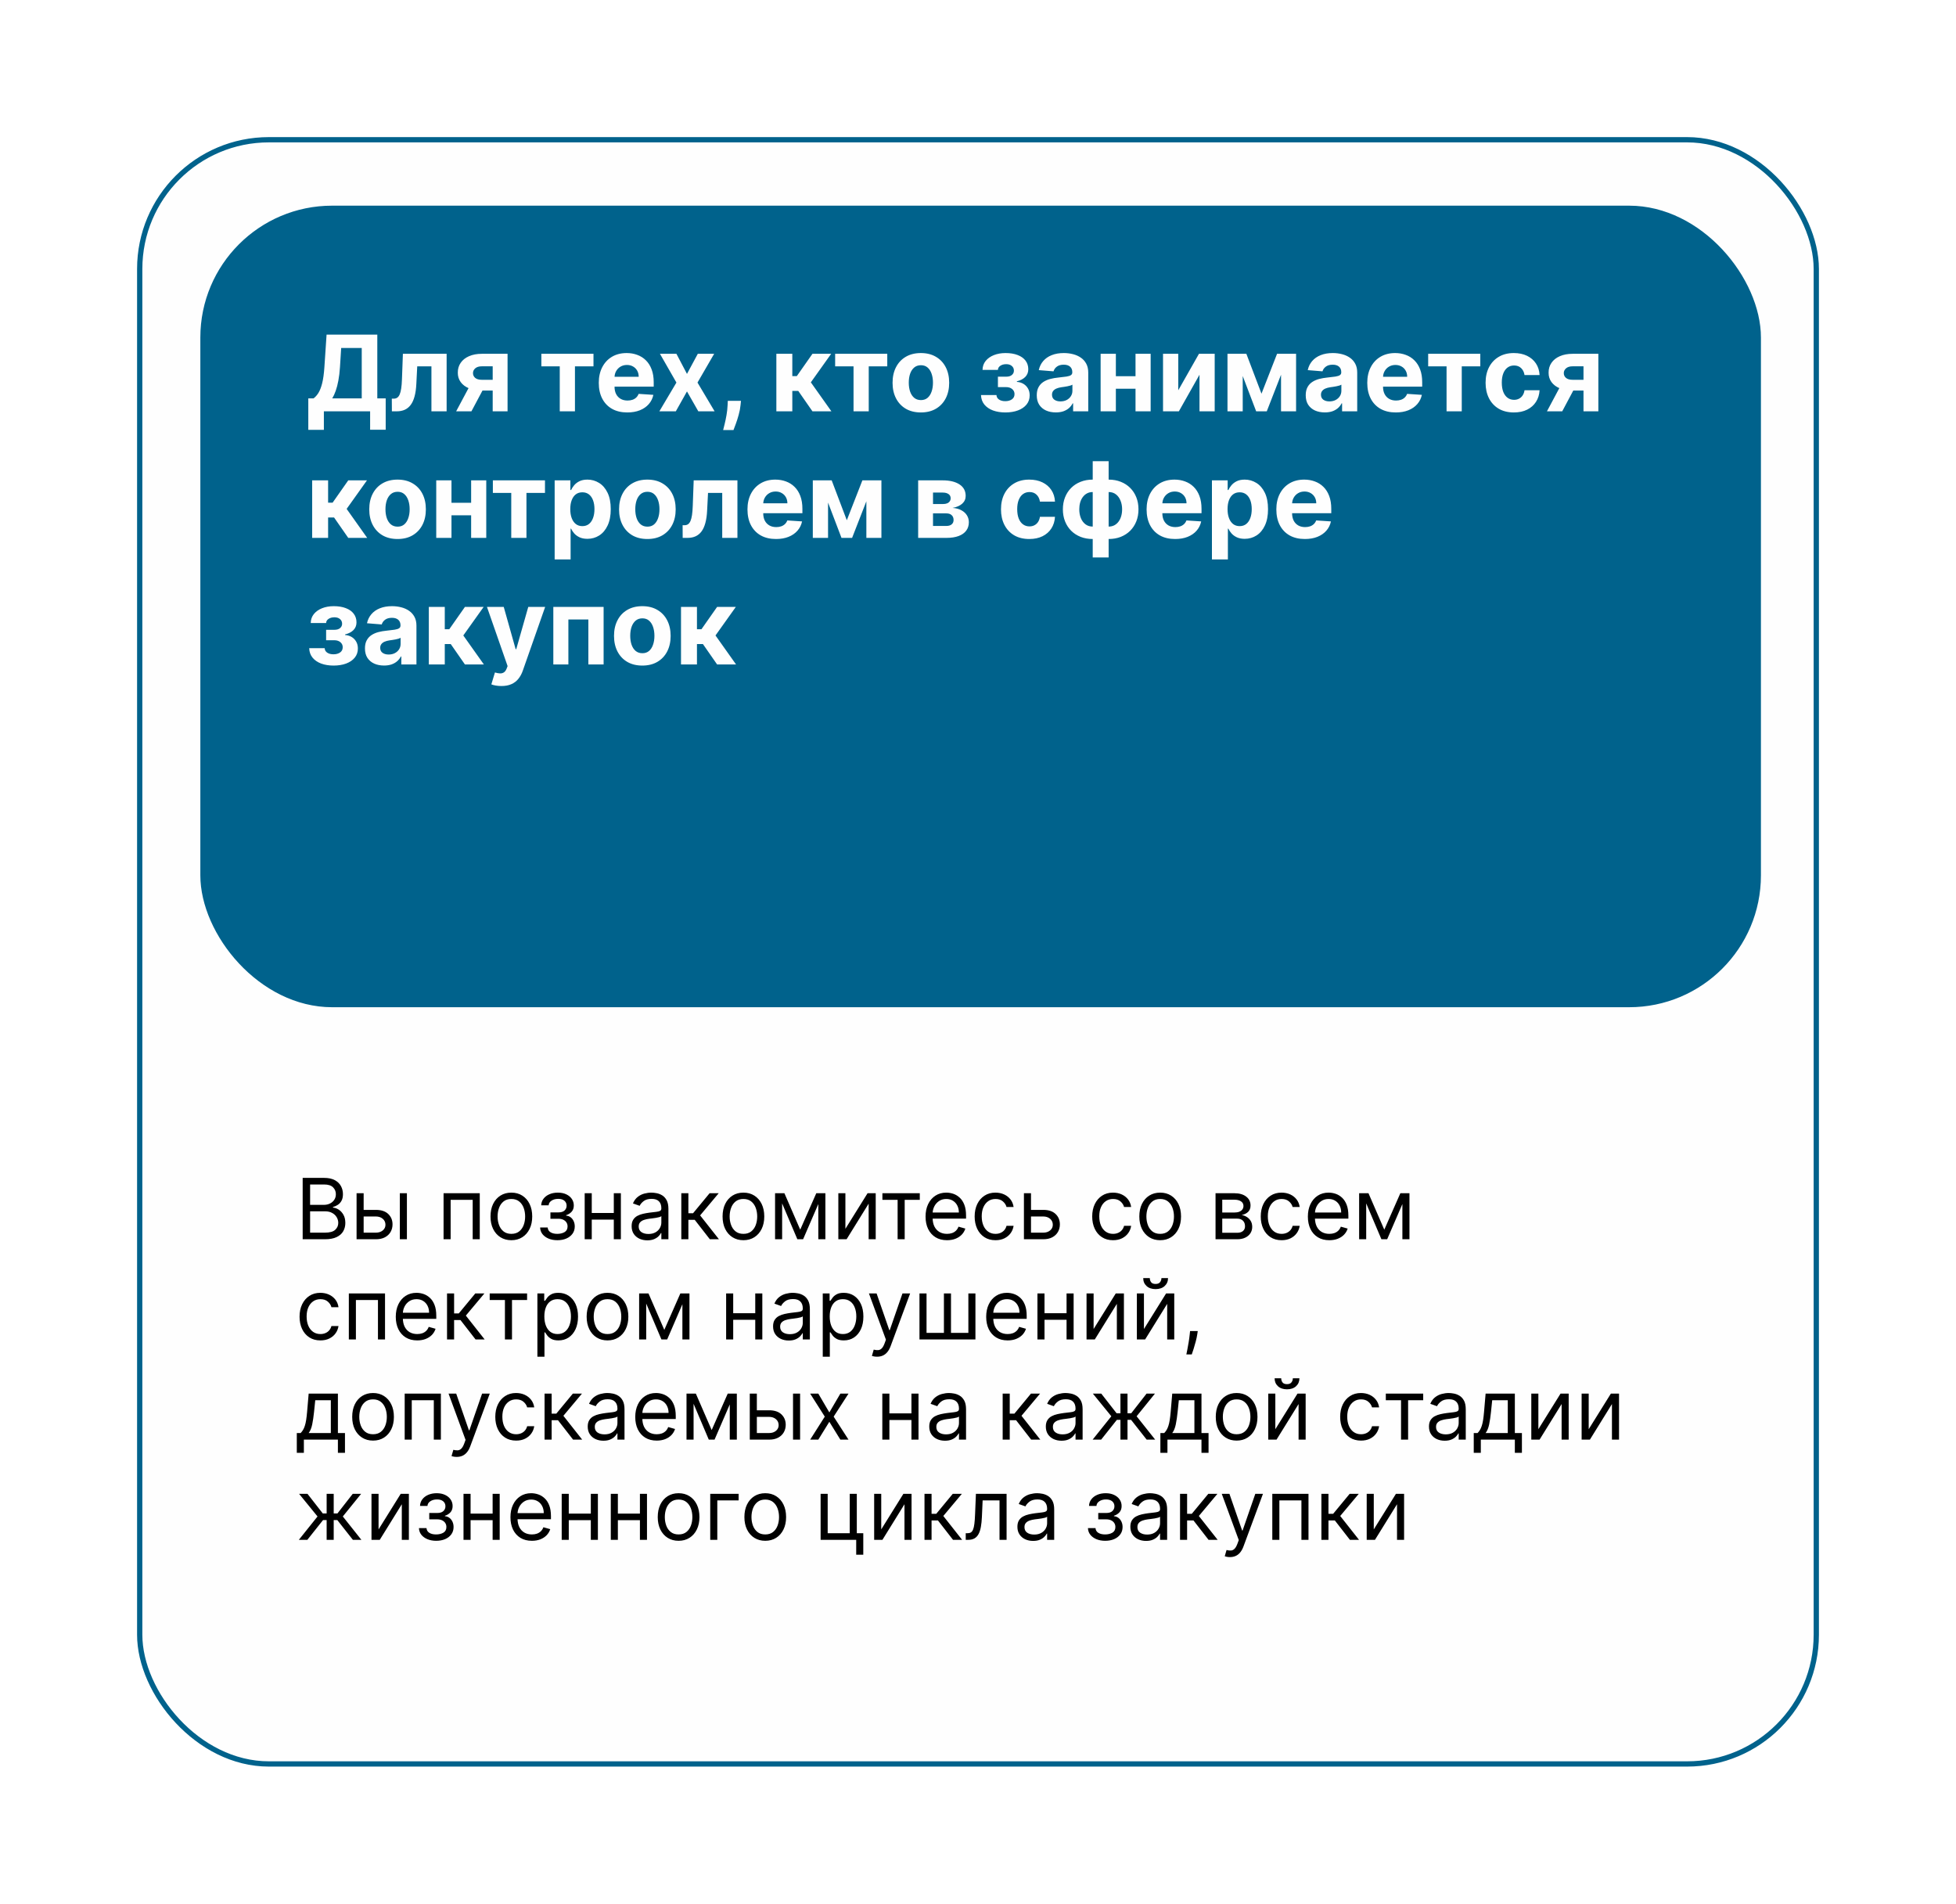
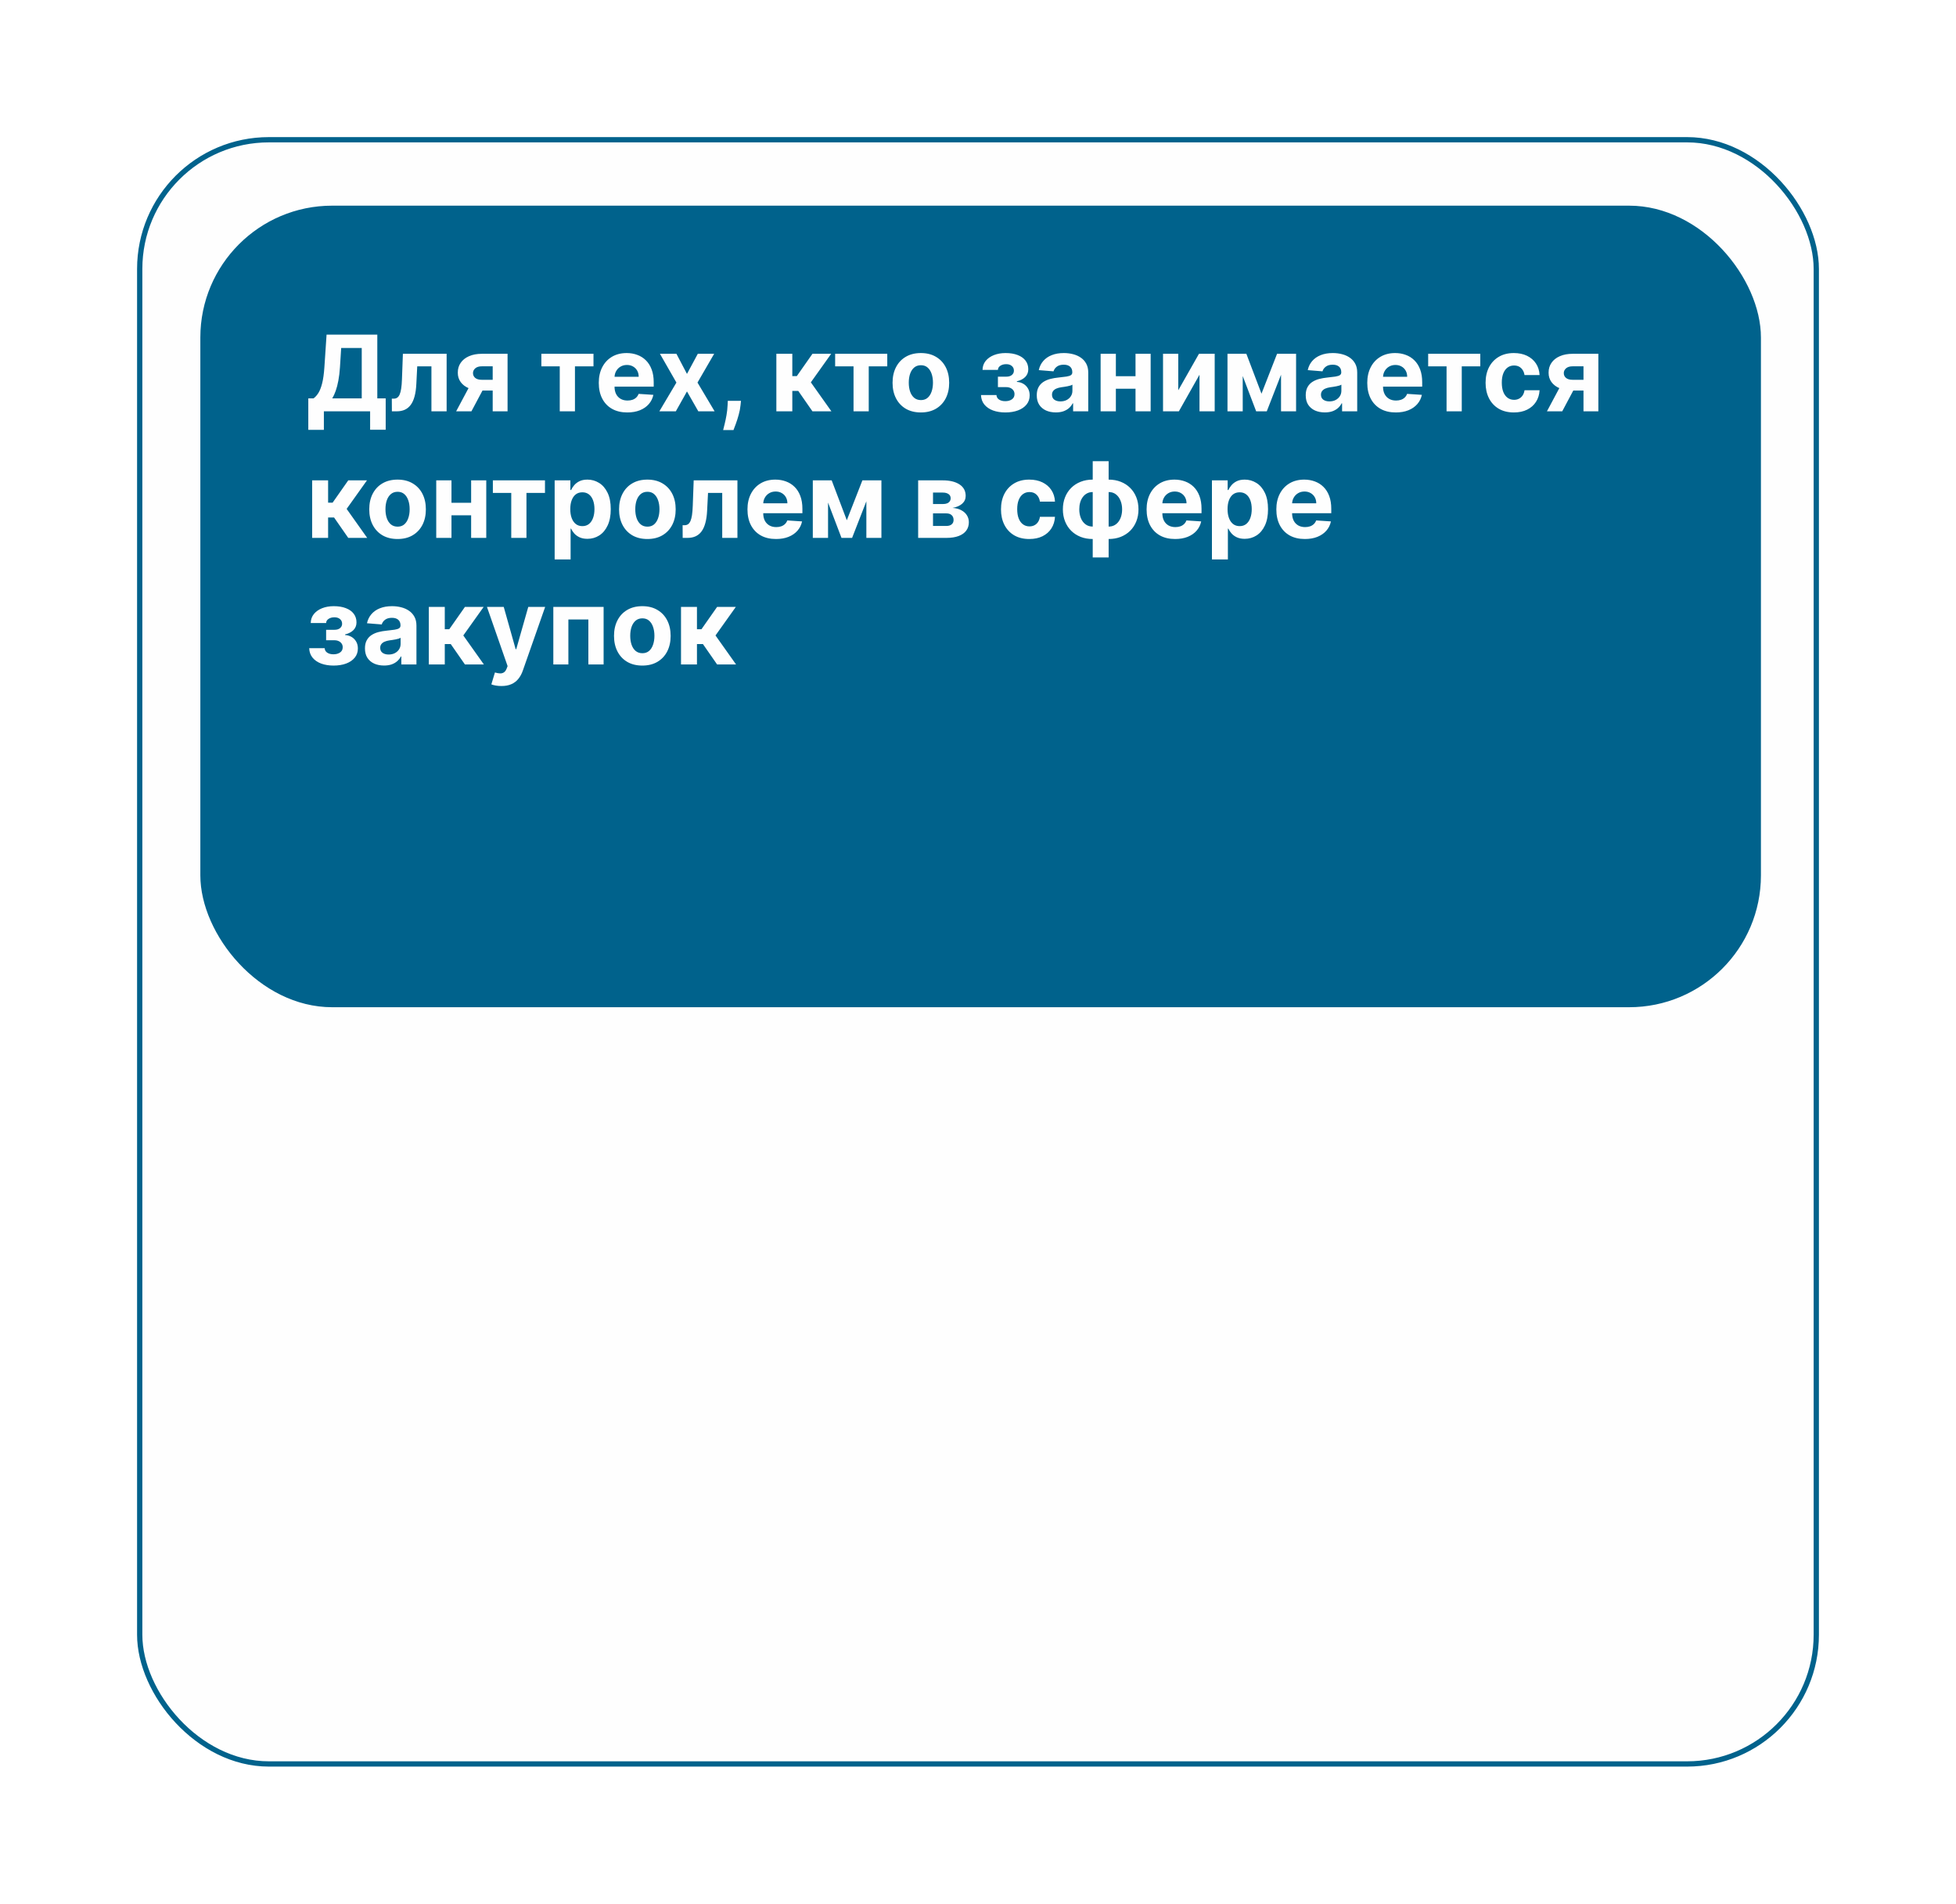
<svg xmlns="http://www.w3.org/2000/svg" width="371" height="361" viewBox="0 0 371 361" fill="none">
  <g filter="url(#filter0_df_145_407)">
    <rect x="26" y="22" width="319" height="309" rx="25" fill="#FEFEFE" />
    <rect x="26.5" y="22.5" width="318" height="308" rx="24.5" stroke="#00628C" />
  </g>
  <rect x="38" y="39" width="296" height="152" rx="25" fill="#00628C" />
  <path d="M58.476 81.508V75.55H59.463C59.799 75.308 60.107 74.967 60.386 74.527C60.666 74.082 60.905 73.469 61.104 72.688C61.303 71.901 61.445 70.874 61.53 69.605L61.942 63.455H71.565V75.55H73.156V81.494H70.202V78H61.43V81.508H58.476ZM63.014 75.55H68.611V65.99H64.712L64.484 69.605C64.423 70.566 64.321 71.419 64.179 72.162C64.042 72.905 63.874 73.556 63.675 74.115C63.481 74.669 63.26 75.147 63.014 75.55ZM74.33 78L74.316 75.599H74.678C74.934 75.599 75.154 75.538 75.338 75.415C75.528 75.287 75.684 75.081 75.807 74.797C75.93 74.513 76.027 74.136 76.098 73.668C76.169 73.194 76.217 72.612 76.24 71.921L76.418 67.091H84.713V78H81.83V69.47H79.138L78.968 72.801C78.925 73.715 78.814 74.501 78.634 75.159C78.459 75.817 78.215 76.357 77.902 76.778C77.59 77.195 77.213 77.503 76.773 77.702C76.333 77.901 75.821 78 75.239 78H74.33ZM93.451 78V69.463H91.406C90.852 69.463 90.43 69.591 90.141 69.847C89.853 70.102 89.71 70.405 89.715 70.756C89.71 71.111 89.848 71.412 90.127 71.658C90.411 71.899 90.828 72.02 91.377 72.02H94.46V74.065H91.377C90.444 74.065 89.637 73.923 88.955 73.639C88.273 73.355 87.748 72.96 87.379 72.453C87.009 71.942 86.827 71.347 86.832 70.671C86.827 69.96 87.009 69.338 87.379 68.803C87.748 68.263 88.276 67.844 88.962 67.546C89.654 67.242 90.468 67.091 91.406 67.091H96.271V78H93.451ZM86.519 78L89.552 72.318H92.442L89.417 78H86.519ZM102.682 69.47V67.091H112.569V69.47H109.053V78H106.169V69.47H102.682ZM118.984 78.213C117.862 78.213 116.896 77.986 116.086 77.531C115.281 77.072 114.661 76.423 114.225 75.585C113.79 74.742 113.572 73.746 113.572 72.595C113.572 71.473 113.79 70.488 114.225 69.641C114.661 68.793 115.274 68.133 116.065 67.659C116.86 67.186 117.793 66.949 118.863 66.949C119.583 66.949 120.253 67.065 120.873 67.297C121.498 67.524 122.042 67.867 122.506 68.327C122.975 68.786 123.34 69.364 123.6 70.06C123.861 70.751 123.991 71.561 123.991 72.489V73.32H114.779V71.445H121.143C121.143 71.009 121.048 70.623 120.859 70.287C120.669 69.951 120.406 69.688 120.07 69.499C119.739 69.305 119.353 69.207 118.913 69.207C118.453 69.207 118.046 69.314 117.691 69.527C117.341 69.735 117.066 70.017 116.867 70.372C116.668 70.722 116.567 71.113 116.562 71.544V73.327C116.562 73.867 116.661 74.333 116.86 74.726C117.064 75.119 117.35 75.422 117.719 75.635C118.089 75.848 118.527 75.954 119.033 75.954C119.37 75.954 119.677 75.907 119.957 75.812C120.236 75.718 120.475 75.576 120.674 75.386C120.873 75.197 121.024 74.965 121.129 74.69L123.927 74.875C123.785 75.547 123.494 76.135 123.053 76.636C122.618 77.133 122.054 77.522 121.363 77.801C120.676 78.076 119.883 78.213 118.984 78.213ZM128.298 67.091L130.301 70.905L132.354 67.091H135.457L132.297 72.546L135.543 78H132.453L130.301 74.229L128.185 78H125.06L128.298 72.546L125.173 67.091H128.298ZM140.543 76.011L140.464 76.793C140.403 77.418 140.285 78.04 140.109 78.66C139.939 79.285 139.759 79.851 139.57 80.358C139.385 80.865 139.236 81.262 139.122 81.551H137.162C137.233 81.272 137.33 80.881 137.453 80.379C137.576 79.882 137.692 79.323 137.801 78.703C137.91 78.083 137.979 77.451 138.007 76.807L138.043 76.011H140.543ZM147.254 78V67.091H150.28V71.324H151.132L154.101 67.091H157.652L153.795 72.503L157.695 78H154.101L151.409 74.129H150.28V78H147.254ZM158.405 69.47V67.091H168.291V69.47H164.776V78H161.892V69.47H158.405ZM174.664 78.213C173.56 78.213 172.606 77.979 171.801 77.51C171.001 77.037 170.383 76.378 169.948 75.535C169.512 74.688 169.294 73.706 169.294 72.588C169.294 71.461 169.512 70.476 169.948 69.633C170.383 68.786 171.001 68.128 171.801 67.659C172.606 67.186 173.56 66.949 174.664 66.949C175.767 66.949 176.719 67.186 177.519 67.659C178.324 68.128 178.944 68.786 179.38 69.633C179.815 70.476 180.033 71.461 180.033 72.588C180.033 73.706 179.815 74.688 179.38 75.535C178.944 76.378 178.324 77.037 177.519 77.51C176.719 77.979 175.767 78.213 174.664 78.213ZM174.678 75.869C175.18 75.869 175.599 75.727 175.935 75.443C176.271 75.154 176.525 74.761 176.695 74.264C176.87 73.767 176.958 73.201 176.958 72.567C176.958 71.932 176.87 71.367 176.695 70.869C176.525 70.372 176.271 69.979 175.935 69.69C175.599 69.401 175.18 69.257 174.678 69.257C174.171 69.257 173.745 69.401 173.4 69.69C173.059 69.979 172.801 70.372 172.625 70.869C172.455 71.367 172.37 71.932 172.37 72.567C172.37 73.201 172.455 73.767 172.625 74.264C172.801 74.761 173.059 75.154 173.4 75.443C173.745 75.727 174.171 75.869 174.678 75.869ZM186.068 74.91H189.001C189.016 75.27 189.177 75.555 189.484 75.763C189.792 75.971 190.19 76.075 190.678 76.075C191.17 76.075 191.584 75.962 191.92 75.734C192.257 75.502 192.425 75.171 192.425 74.74C192.425 74.475 192.358 74.245 192.226 74.051C192.093 73.852 191.909 73.696 191.672 73.582C191.435 73.469 191.161 73.412 190.848 73.412H189.278V71.43H190.848C191.317 71.43 191.677 71.322 191.928 71.104C192.183 70.886 192.311 70.614 192.311 70.287C192.311 69.918 192.179 69.622 191.913 69.399C191.653 69.172 191.3 69.058 190.855 69.058C190.405 69.058 190.031 69.16 189.733 69.364C189.439 69.562 189.288 69.823 189.278 70.145H186.359C186.369 69.492 186.565 68.926 186.949 68.447C187.337 67.969 187.858 67.6 188.511 67.34C189.17 67.079 189.906 66.949 190.72 66.949C191.61 66.949 192.377 67.074 193.021 67.325C193.67 67.572 194.167 67.924 194.513 68.383C194.863 68.843 195.038 69.39 195.038 70.024C195.038 70.602 194.849 71.085 194.47 71.473C194.091 71.861 193.561 72.138 192.879 72.304V72.418C193.329 72.446 193.736 72.567 194.101 72.78C194.465 72.993 194.757 73.287 194.974 73.66C195.192 74.03 195.301 74.468 195.301 74.974C195.301 75.651 195.102 76.231 194.705 76.715C194.312 77.197 193.767 77.569 193.071 77.829C192.38 78.085 191.587 78.213 190.692 78.213C189.821 78.213 189.039 78.088 188.348 77.837C187.661 77.581 187.115 77.207 186.707 76.715C186.305 76.222 186.092 75.621 186.068 74.91ZM200.267 78.206C199.571 78.206 198.951 78.085 198.407 77.844C197.862 77.597 197.431 77.235 197.114 76.757C196.801 76.274 196.645 75.673 196.645 74.953C196.645 74.347 196.757 73.838 196.979 73.426C197.202 73.014 197.505 72.683 197.888 72.432C198.272 72.181 198.707 71.992 199.195 71.864C199.687 71.736 200.203 71.646 200.743 71.594C201.378 71.528 201.889 71.466 202.277 71.409C202.666 71.347 202.947 71.258 203.123 71.139C203.298 71.021 203.385 70.846 203.385 70.614V70.571C203.385 70.121 203.243 69.773 202.959 69.527C202.68 69.281 202.282 69.158 201.766 69.158C201.221 69.158 200.788 69.278 200.466 69.52C200.144 69.757 199.931 70.055 199.827 70.415L197.029 70.188C197.171 69.525 197.45 68.952 197.867 68.469C198.283 67.981 198.821 67.607 199.479 67.347C200.142 67.081 200.909 66.949 201.78 66.949C202.386 66.949 202.966 67.02 203.52 67.162C204.079 67.304 204.574 67.524 205.005 67.822C205.44 68.121 205.783 68.504 206.034 68.973C206.285 69.437 206.411 69.993 206.411 70.642V78H203.542V76.487H203.456C203.281 76.828 203.047 77.129 202.753 77.389C202.46 77.645 202.107 77.846 201.695 77.993C201.283 78.135 200.807 78.206 200.267 78.206ZM201.134 76.118C201.579 76.118 201.972 76.03 202.313 75.855C202.654 75.675 202.921 75.434 203.115 75.131C203.31 74.828 203.407 74.484 203.407 74.101V72.943C203.312 73.005 203.182 73.062 203.016 73.114C202.855 73.161 202.673 73.206 202.469 73.249C202.266 73.287 202.062 73.322 201.858 73.355C201.655 73.383 201.47 73.41 201.304 73.433C200.949 73.485 200.639 73.568 200.374 73.682C200.109 73.796 199.903 73.949 199.756 74.144C199.609 74.333 199.536 74.57 199.536 74.854C199.536 75.266 199.685 75.581 199.983 75.798C200.286 76.011 200.67 76.118 201.134 76.118ZM216.35 71.338V73.717H210.654V71.338H216.35ZM211.649 67.091V78H208.758V67.091H211.649ZM218.247 67.091V78H215.377V67.091H218.247ZM223.485 74.008L227.412 67.091H230.395V78H227.512V71.061L223.598 78H220.594V67.091H223.485V74.008ZM239.27 74.655L242.224 67.091H244.525L240.271 78H238.261L234.106 67.091H236.4L239.27 74.655ZM235.711 67.091V78H232.821V67.091H235.711ZM242.977 78V67.091H245.832V78H242.977ZM251.283 78.206C250.587 78.206 249.967 78.085 249.422 77.844C248.878 77.597 248.447 77.235 248.13 76.757C247.817 76.274 247.661 75.673 247.661 74.953C247.661 74.347 247.772 73.838 247.995 73.426C248.217 73.014 248.52 72.683 248.904 72.432C249.287 72.181 249.723 71.992 250.211 71.864C250.703 71.736 251.219 71.646 251.759 71.594C252.393 71.528 252.905 71.466 253.293 71.409C253.681 71.347 253.963 71.258 254.138 71.139C254.313 71.021 254.401 70.846 254.401 70.614V70.571C254.401 70.121 254.259 69.773 253.975 69.527C253.695 69.281 253.298 69.158 252.782 69.158C252.237 69.158 251.804 69.278 251.482 69.52C251.16 69.757 250.947 70.055 250.843 70.415L248.044 70.188C248.186 69.525 248.466 68.952 248.882 68.469C249.299 67.981 249.837 67.607 250.495 67.347C251.158 67.081 251.925 66.949 252.796 66.949C253.402 66.949 253.982 67.02 254.536 67.162C255.095 67.304 255.589 67.524 256.02 67.822C256.456 68.121 256.799 68.504 257.05 68.973C257.301 69.437 257.426 69.993 257.426 70.642V78H254.557V76.487H254.472C254.297 76.828 254.062 77.129 253.769 77.389C253.475 77.645 253.123 77.846 252.711 77.993C252.299 78.135 251.823 78.206 251.283 78.206ZM252.15 76.118C252.595 76.118 252.988 76.03 253.328 75.855C253.669 75.675 253.937 75.434 254.131 75.131C254.325 74.828 254.422 74.484 254.422 74.101V72.943C254.328 73.005 254.197 73.062 254.032 73.114C253.871 73.161 253.688 73.206 253.485 73.249C253.281 73.287 253.078 73.322 252.874 73.355C252.67 73.383 252.486 73.41 252.32 73.433C251.965 73.485 251.655 73.568 251.39 73.682C251.124 73.796 250.918 73.949 250.772 74.144C250.625 74.333 250.551 74.57 250.551 74.854C250.551 75.266 250.701 75.581 250.999 75.798C251.302 76.011 251.685 76.118 252.15 76.118ZM264.745 78.213C263.623 78.213 262.657 77.986 261.848 77.531C261.043 77.072 260.422 76.423 259.987 75.585C259.551 74.742 259.333 73.746 259.333 72.595C259.333 71.473 259.551 70.488 259.987 69.641C260.422 68.793 261.036 68.133 261.826 67.659C262.622 67.186 263.555 66.949 264.625 66.949C265.344 66.949 266.014 67.065 266.635 67.297C267.26 67.524 267.804 67.867 268.268 68.327C268.737 68.786 269.101 69.364 269.362 70.06C269.622 70.751 269.752 71.561 269.752 72.489V73.32H260.541V71.445H266.904C266.904 71.009 266.81 70.623 266.62 70.287C266.431 69.951 266.168 69.688 265.832 69.499C265.501 69.305 265.115 69.207 264.674 69.207C264.215 69.207 263.808 69.314 263.453 69.527C263.102 69.735 262.828 70.017 262.629 70.372C262.43 70.722 262.328 71.113 262.324 71.544V73.327C262.324 73.867 262.423 74.333 262.622 74.726C262.825 75.119 263.112 75.422 263.481 75.635C263.85 75.848 264.288 75.954 264.795 75.954C265.131 75.954 265.439 75.907 265.718 75.812C265.998 75.718 266.237 75.576 266.436 75.386C266.635 75.197 266.786 74.965 266.89 74.69L269.689 74.875C269.547 75.547 269.255 76.135 268.815 76.636C268.379 77.133 267.816 77.522 267.125 77.801C266.438 78.076 265.645 78.213 264.745 78.213ZM270.885 69.47V67.091H280.772V69.47H277.256V78H274.373V69.47H270.885ZM287.144 78.213C286.027 78.213 285.066 77.976 284.261 77.503C283.46 77.025 282.845 76.362 282.414 75.514C281.988 74.667 281.775 73.691 281.775 72.588C281.775 71.471 281.99 70.49 282.421 69.648C282.857 68.8 283.475 68.14 284.275 67.666C285.075 67.188 286.027 66.949 287.13 66.949C288.082 66.949 288.915 67.122 289.63 67.467C290.345 67.813 290.911 68.298 291.327 68.923C291.744 69.548 291.974 70.282 292.016 71.125H289.161C289.081 70.581 288.868 70.142 288.522 69.811C288.181 69.475 287.734 69.307 287.18 69.307C286.711 69.307 286.301 69.435 285.951 69.69C285.605 69.941 285.335 70.308 285.141 70.791C284.947 71.274 284.85 71.859 284.85 72.546C284.85 73.242 284.945 73.833 285.134 74.321C285.328 74.809 285.601 75.18 285.951 75.436C286.301 75.692 286.711 75.82 287.18 75.82C287.525 75.82 287.835 75.749 288.11 75.606C288.389 75.465 288.619 75.258 288.799 74.989C288.984 74.714 289.104 74.385 289.161 74.001H292.016C291.969 74.835 291.742 75.569 291.335 76.203C290.932 76.833 290.376 77.325 289.665 77.68C288.955 78.035 288.115 78.213 287.144 78.213ZM300.346 78V69.463H298.3C297.746 69.463 297.325 69.591 297.036 69.847C296.747 70.102 296.605 70.405 296.61 70.756C296.605 71.111 296.742 71.412 297.022 71.658C297.306 71.899 297.722 72.02 298.272 72.02H301.354V74.065H298.272C297.339 74.065 296.532 73.923 295.85 73.639C295.168 73.355 294.642 72.96 294.273 72.453C293.904 71.942 293.721 71.347 293.726 70.671C293.721 69.96 293.904 69.338 294.273 68.803C294.642 68.263 295.17 67.844 295.857 67.546C296.548 67.242 297.363 67.091 298.3 67.091H303.165V78H300.346ZM293.414 78L296.446 72.318H299.337L296.311 78H293.414ZM59.207 102V91.091H62.233V95.324H63.085L66.054 91.091H69.605L65.749 96.503L69.648 102H66.054L63.362 98.129H62.233V102H59.207ZM75.406 102.213C74.303 102.213 73.349 101.979 72.544 101.51C71.743 101.036 71.126 100.378 70.69 99.535C70.254 98.688 70.037 97.706 70.037 96.588C70.037 95.461 70.254 94.476 70.69 93.633C71.126 92.786 71.743 92.128 72.544 91.659C73.349 91.186 74.303 90.949 75.406 90.949C76.509 90.949 77.461 91.186 78.261 91.659C79.066 92.128 79.686 92.786 80.122 93.633C80.557 94.476 80.775 95.461 80.775 96.588C80.775 97.706 80.557 98.688 80.122 99.535C79.686 100.378 79.066 101.036 78.261 101.51C77.461 101.979 76.509 102.213 75.406 102.213ZM75.42 99.869C75.922 99.869 76.341 99.727 76.677 99.443C77.013 99.154 77.267 98.761 77.437 98.264C77.612 97.767 77.7 97.201 77.7 96.567C77.7 95.932 77.612 95.367 77.437 94.869C77.267 94.372 77.013 93.979 76.677 93.69C76.341 93.401 75.922 93.257 75.42 93.257C74.913 93.257 74.487 93.401 74.142 93.69C73.801 93.979 73.543 94.372 73.368 94.869C73.197 95.367 73.112 95.932 73.112 96.567C73.112 97.201 73.197 97.767 73.368 98.264C73.543 98.761 73.801 99.154 74.142 99.443C74.487 99.727 74.913 99.869 75.42 99.869ZM90.335 95.338V97.717H84.639V95.338H90.335ZM85.633 91.091V102H82.743V91.091H85.633ZM92.231 91.091V102H89.362V91.091H92.231ZM93.483 93.47V91.091H103.369V93.47H99.854V102H96.97V93.47H93.483ZM105.203 106.091V91.091H108.186V92.923H108.321C108.454 92.63 108.646 92.331 108.897 92.028C109.152 91.721 109.484 91.465 109.891 91.261C110.303 91.053 110.814 90.949 111.425 90.949C112.221 90.949 112.954 91.157 113.627 91.574C114.299 91.986 114.837 92.608 115.239 93.442C115.641 94.27 115.843 95.31 115.843 96.56C115.843 97.776 115.646 98.804 115.253 99.642C114.865 100.475 114.335 101.107 113.662 101.538C112.995 101.964 112.247 102.178 111.418 102.178C110.831 102.178 110.331 102.08 109.919 101.886C109.512 101.692 109.178 101.448 108.918 101.155C108.658 100.857 108.459 100.556 108.321 100.253H108.229V106.091H105.203ZM108.165 96.546C108.165 97.194 108.255 97.76 108.435 98.243C108.615 98.726 108.875 99.102 109.216 99.372C109.557 99.637 109.971 99.77 110.459 99.77C110.952 99.77 111.368 99.635 111.709 99.365C112.05 99.09 112.308 98.712 112.483 98.229C112.663 97.741 112.753 97.18 112.753 96.546C112.753 95.916 112.666 95.362 112.49 94.883C112.315 94.405 112.057 94.031 111.716 93.761C111.375 93.492 110.956 93.356 110.459 93.356C109.967 93.356 109.55 93.487 109.209 93.747C108.873 94.008 108.615 94.377 108.435 94.855C108.255 95.333 108.165 95.897 108.165 96.546ZM122.789 102.213C121.685 102.213 120.731 101.979 119.926 101.51C119.126 101.036 118.508 100.378 118.073 99.535C117.637 98.688 117.419 97.706 117.419 96.588C117.419 95.461 117.637 94.476 118.073 93.633C118.508 92.786 119.126 92.128 119.926 91.659C120.731 91.186 121.685 90.949 122.789 90.949C123.892 90.949 124.844 91.186 125.644 91.659C126.449 92.128 127.069 92.786 127.505 93.633C127.94 94.476 128.158 95.461 128.158 96.588C128.158 97.706 127.94 98.688 127.505 99.535C127.069 100.378 126.449 101.036 125.644 101.51C124.844 101.979 123.892 102.213 122.789 102.213ZM122.803 99.869C123.305 99.869 123.724 99.727 124.06 99.443C124.396 99.154 124.65 98.761 124.82 98.264C124.995 97.767 125.083 97.201 125.083 96.567C125.083 95.932 124.995 95.367 124.82 94.869C124.65 94.372 124.396 93.979 124.06 93.69C123.724 93.401 123.305 93.257 122.803 93.257C122.296 93.257 121.87 93.401 121.525 93.69C121.184 93.979 120.926 94.372 120.75 94.869C120.58 95.367 120.495 95.932 120.495 96.567C120.495 97.201 120.58 97.767 120.75 98.264C120.926 98.761 121.184 99.154 121.525 99.443C121.87 99.727 122.296 99.869 122.803 99.869ZM129.486 102L129.472 99.599H129.834C130.09 99.599 130.31 99.538 130.495 99.415C130.684 99.287 130.84 99.081 130.963 98.797C131.087 98.513 131.184 98.136 131.255 97.668C131.326 97.194 131.373 96.612 131.397 95.921L131.574 91.091H139.87V102H136.986V93.47H134.294L134.124 96.801C134.081 97.715 133.97 98.501 133.79 99.159C133.615 99.817 133.371 100.357 133.059 100.778C132.746 101.195 132.37 101.503 131.929 101.702C131.489 101.901 130.978 102 130.395 102H129.486ZM147.187 102.213C146.065 102.213 145.099 101.986 144.289 101.531C143.484 101.072 142.864 100.423 142.428 99.585C141.993 98.742 141.775 97.746 141.775 96.595C141.775 95.473 141.993 94.488 142.428 93.641C142.864 92.793 143.477 92.133 144.268 91.659C145.063 91.186 145.996 90.949 147.066 90.949C147.786 90.949 148.456 91.065 149.076 91.297C149.701 91.524 150.246 91.867 150.71 92.327C151.178 92.786 151.543 93.364 151.803 94.06C152.064 94.751 152.194 95.561 152.194 96.489V97.32H142.982V95.445H149.346C149.346 95.009 149.251 94.623 149.062 94.287C148.872 93.951 148.61 93.688 148.273 93.499C147.942 93.305 147.556 93.207 147.116 93.207C146.656 93.207 146.249 93.314 145.894 93.527C145.544 93.735 145.269 94.017 145.07 94.372C144.871 94.722 144.77 95.113 144.765 95.544V97.327C144.765 97.867 144.864 98.333 145.063 98.726C145.267 99.119 145.553 99.422 145.923 99.635C146.292 99.848 146.73 99.954 147.237 99.954C147.573 99.954 147.88 99.907 148.16 99.812C148.439 99.718 148.678 99.576 148.877 99.386C149.076 99.197 149.228 98.965 149.332 98.69L152.13 98.875C151.988 99.547 151.697 100.134 151.256 100.636C150.821 101.134 150.257 101.522 149.566 101.801C148.879 102.076 148.086 102.213 147.187 102.213ZM160.617 98.655L163.572 91.091H165.873L161.619 102H159.609L155.454 91.091H157.748L160.617 98.655ZM157.059 91.091V102H154.168V91.091H157.059ZM164.325 102V91.091H167.18V102H164.325ZM174.149 102V91.091H178.801C180.145 91.091 181.208 91.347 181.99 91.858C182.771 92.369 183.162 93.096 183.162 94.038C183.162 94.63 182.941 95.123 182.501 95.516C182.061 95.909 181.45 96.174 180.669 96.311C181.322 96.358 181.878 96.508 182.338 96.758C182.802 97.005 183.154 97.324 183.396 97.717C183.642 98.11 183.765 98.546 183.765 99.024C183.765 99.644 183.6 100.177 183.268 100.622C182.941 101.067 182.461 101.408 181.826 101.645C181.197 101.882 180.427 102 179.518 102H174.149ZM176.968 99.734H179.518C179.94 99.734 180.269 99.635 180.505 99.436C180.747 99.233 180.868 98.956 180.868 98.605C180.868 98.217 180.747 97.912 180.505 97.689C180.269 97.466 179.94 97.355 179.518 97.355H176.968V99.734ZM176.968 95.579H178.865C179.168 95.579 179.426 95.537 179.639 95.452C179.857 95.362 180.022 95.234 180.136 95.068C180.254 94.903 180.314 94.706 180.314 94.479C180.314 94.142 180.179 93.88 179.909 93.69C179.639 93.501 179.27 93.406 178.801 93.406H176.968V95.579ZM195.23 102.213C194.113 102.213 193.152 101.976 192.347 101.503C191.546 101.025 190.931 100.362 190.5 99.514C190.074 98.667 189.861 97.691 189.861 96.588C189.861 95.471 190.076 94.49 190.507 93.648C190.943 92.8 191.561 92.14 192.361 91.666C193.161 91.188 194.113 90.949 195.216 90.949C196.168 90.949 197.001 91.122 197.716 91.467C198.431 91.813 198.997 92.298 199.413 92.923C199.83 93.548 200.06 94.282 200.102 95.125H197.247C197.167 94.581 196.954 94.142 196.608 93.811C196.267 93.475 195.82 93.307 195.266 93.307C194.797 93.307 194.387 93.435 194.037 93.69C193.691 93.941 193.421 94.308 193.227 94.791C193.033 95.274 192.936 95.859 192.936 96.546C192.936 97.242 193.031 97.833 193.22 98.321C193.414 98.809 193.687 99.18 194.037 99.436C194.387 99.692 194.797 99.82 195.266 99.82C195.611 99.82 195.921 99.749 196.196 99.606C196.475 99.465 196.705 99.258 196.885 98.989C197.07 98.714 197.19 98.385 197.247 98.001H200.102C200.055 98.835 199.828 99.569 199.42 100.203C199.018 100.833 198.462 101.325 197.751 101.68C197.041 102.036 196.201 102.213 195.23 102.213ZM207.26 105.707V87.454H210.278V105.707H207.26ZM207.26 102.213C206.422 102.213 205.657 102.078 204.966 101.808C204.274 101.534 203.678 101.148 203.176 100.651C202.674 100.149 202.286 99.555 202.011 98.868C201.736 98.177 201.599 97.417 201.599 96.588C201.599 95.75 201.736 94.988 202.011 94.301C202.286 93.61 202.674 93.016 203.176 92.519C203.678 92.017 204.274 91.631 204.966 91.361C205.657 91.086 206.422 90.949 207.26 90.949H207.821V102.213H207.26ZM207.26 99.855H207.593V93.307H207.26C206.852 93.307 206.49 93.392 206.173 93.562C205.856 93.733 205.588 93.967 205.37 94.266C205.153 94.559 204.987 94.905 204.873 95.303C204.764 95.7 204.71 96.129 204.71 96.588C204.71 97.194 204.809 97.746 205.008 98.243C205.207 98.735 205.498 99.128 205.882 99.422C206.265 99.711 206.725 99.855 207.26 99.855ZM210.278 102.213H209.717V90.949H210.278C211.116 90.949 211.881 91.086 212.572 91.361C213.263 91.631 213.86 92.017 214.362 92.519C214.864 93.016 215.252 93.61 215.527 94.301C215.801 94.988 215.939 95.75 215.939 96.588C215.939 97.417 215.801 98.177 215.527 98.868C215.252 99.555 214.864 100.149 214.362 100.651C213.86 101.148 213.263 101.534 212.572 101.808C211.881 102.078 211.116 102.213 210.278 102.213ZM210.278 99.855C210.685 99.855 211.047 99.772 211.365 99.606C211.682 99.436 211.949 99.202 212.167 98.903C212.385 98.605 212.551 98.26 212.664 97.867C212.778 97.469 212.835 97.043 212.835 96.588C212.835 95.977 212.733 95.426 212.529 94.933C212.331 94.436 212.042 94.041 211.663 93.747C211.284 93.454 210.823 93.307 210.278 93.307H209.944V99.855H210.278ZM222.89 102.213C221.768 102.213 220.802 101.986 219.992 101.531C219.187 101.072 218.567 100.423 218.131 99.585C217.696 98.742 217.478 97.746 217.478 96.595C217.478 95.473 217.696 94.488 218.131 93.641C218.567 92.793 219.18 92.133 219.971 91.659C220.766 91.186 221.699 90.949 222.769 90.949C223.489 90.949 224.159 91.065 224.779 91.297C225.404 91.524 225.949 91.867 226.413 92.327C226.881 92.786 227.246 93.364 227.506 94.06C227.767 94.751 227.897 95.561 227.897 96.489V97.32H218.685V95.445H225.049C225.049 95.009 224.954 94.623 224.765 94.287C224.576 93.951 224.313 93.688 223.977 93.499C223.645 93.305 223.259 93.207 222.819 93.207C222.36 93.207 221.952 93.314 221.597 93.527C221.247 93.735 220.972 94.017 220.773 94.372C220.575 94.722 220.473 95.113 220.468 95.544V97.327C220.468 97.867 220.567 98.333 220.766 98.726C220.97 99.119 221.256 99.422 221.626 99.635C221.995 99.848 222.433 99.954 222.94 99.954C223.276 99.954 223.584 99.907 223.863 99.812C224.142 99.718 224.381 99.576 224.58 99.386C224.779 99.197 224.931 98.965 225.035 98.69L227.833 98.875C227.691 99.547 227.4 100.134 226.96 100.636C226.524 101.134 225.96 101.522 225.269 101.801C224.583 102.076 223.79 102.213 222.89 102.213ZM229.871 106.091V91.091H232.854V92.923H232.989C233.122 92.63 233.314 92.331 233.565 92.028C233.82 91.721 234.152 91.465 234.559 91.261C234.971 91.053 235.482 90.949 236.093 90.949C236.888 90.949 237.622 91.157 238.295 91.574C238.967 91.986 239.504 92.608 239.907 93.442C240.309 94.27 240.511 95.31 240.511 96.56C240.511 97.776 240.314 98.804 239.921 99.642C239.533 100.475 239.003 101.107 238.33 101.538C237.663 101.964 236.915 102.178 236.086 102.178C235.499 102.178 234.999 102.08 234.587 101.886C234.18 101.692 233.846 101.448 233.586 101.155C233.326 100.857 233.127 100.556 232.989 100.253H232.897V106.091H229.871ZM232.833 96.546C232.833 97.194 232.923 97.76 233.103 98.243C233.283 98.726 233.543 99.102 233.884 99.372C234.225 99.637 234.639 99.77 235.127 99.77C235.62 99.77 236.036 99.635 236.377 99.365C236.718 99.09 236.976 98.712 237.151 98.229C237.331 97.741 237.421 97.18 237.421 96.546C237.421 95.916 237.334 95.362 237.158 94.883C236.983 94.405 236.725 94.031 236.384 93.761C236.043 93.492 235.624 93.356 235.127 93.356C234.635 93.356 234.218 93.487 233.877 93.747C233.541 94.008 233.283 94.377 233.103 94.855C232.923 95.333 232.833 95.897 232.833 96.546ZM247.499 102.213C246.377 102.213 245.411 101.986 244.602 101.531C243.797 101.072 243.176 100.423 242.741 99.585C242.305 98.742 242.087 97.746 242.087 96.595C242.087 95.473 242.305 94.488 242.741 93.641C243.176 92.793 243.79 92.133 244.58 91.659C245.376 91.186 246.308 90.949 247.379 90.949C248.098 90.949 248.768 91.065 249.388 91.297C250.013 91.524 250.558 91.867 251.022 92.327C251.491 92.786 251.855 93.364 252.116 94.06C252.376 94.751 252.506 95.561 252.506 96.489V97.32H243.295V95.445H249.658C249.658 95.009 249.564 94.623 249.374 94.287C249.185 93.951 248.922 93.688 248.586 93.499C248.254 93.305 247.869 93.207 247.428 93.207C246.969 93.207 246.562 93.314 246.207 93.527C245.856 93.735 245.582 94.017 245.383 94.372C245.184 94.722 245.082 95.113 245.077 95.544V97.327C245.077 97.867 245.177 98.333 245.376 98.726C245.579 99.119 245.866 99.422 246.235 99.635C246.604 99.848 247.042 99.954 247.549 99.954C247.885 99.954 248.193 99.907 248.472 99.812C248.752 99.718 248.991 99.576 249.19 99.386C249.388 99.197 249.54 98.965 249.644 98.69L252.442 98.875C252.3 99.547 252.009 100.134 251.569 100.636C251.133 101.134 250.57 101.522 249.879 101.801C249.192 102.076 248.399 102.213 247.499 102.213ZM58.646 122.911H61.58C61.594 123.27 61.755 123.554 62.062 123.763C62.37 123.971 62.768 124.075 63.256 124.075C63.748 124.075 64.162 123.962 64.499 123.734C64.835 123.502 65.003 123.171 65.003 122.74C65.003 122.475 64.937 122.245 64.804 122.051C64.671 121.852 64.487 121.696 64.25 121.582C64.013 121.469 63.739 121.412 63.426 121.412H61.856V119.43H63.426C63.895 119.43 64.255 119.321 64.506 119.104C64.761 118.886 64.889 118.614 64.889 118.287C64.889 117.918 64.757 117.622 64.492 117.399C64.231 117.172 63.878 117.058 63.433 117.058C62.983 117.058 62.609 117.16 62.311 117.364C62.017 117.562 61.866 117.823 61.856 118.145H58.938C58.947 117.491 59.144 116.926 59.527 116.447C59.915 115.969 60.436 115.6 61.09 115.339C61.748 115.079 62.484 114.949 63.298 114.949C64.188 114.949 64.956 115.074 65.599 115.325C66.248 115.571 66.745 115.924 67.091 116.384C67.441 116.843 67.617 117.39 67.617 118.024C67.617 118.602 67.427 119.085 67.048 119.473C66.669 119.861 66.139 120.138 65.457 120.304V120.418C65.907 120.446 66.314 120.567 66.679 120.78C67.044 120.993 67.335 121.286 67.553 121.661C67.77 122.03 67.879 122.468 67.879 122.974C67.879 123.652 67.68 124.232 67.283 124.714C66.89 125.197 66.345 125.569 65.649 125.83C64.958 126.085 64.165 126.213 63.27 126.213C62.399 126.213 61.617 126.088 60.926 125.837C60.24 125.581 59.693 125.207 59.285 124.714C58.883 124.222 58.67 123.621 58.646 122.911ZM72.846 126.206C72.15 126.206 71.529 126.085 70.985 125.844C70.44 125.598 70.009 125.235 69.692 124.757C69.38 124.274 69.223 123.673 69.223 122.953C69.223 122.347 69.335 121.838 69.557 121.426C69.78 121.014 70.083 120.683 70.466 120.432C70.85 120.181 71.285 119.991 71.773 119.864C72.266 119.736 72.782 119.646 73.321 119.594C73.956 119.527 74.467 119.466 74.856 119.409C75.244 119.348 75.525 119.258 75.701 119.139C75.876 119.021 75.963 118.846 75.963 118.614V118.571C75.963 118.121 75.821 117.773 75.537 117.527C75.258 117.281 74.86 117.158 74.344 117.158C73.8 117.158 73.366 117.278 73.044 117.52C72.722 117.757 72.509 118.055 72.405 118.415L69.607 118.188C69.749 117.525 70.028 116.952 70.445 116.469C70.862 115.981 71.399 115.607 72.057 115.347C72.72 115.081 73.487 114.949 74.358 114.949C74.964 114.949 75.544 115.02 76.098 115.162C76.657 115.304 77.152 115.524 77.583 115.822C78.018 116.121 78.362 116.504 78.613 116.973C78.864 117.437 78.989 117.993 78.989 118.642V126H76.12V124.487H76.034C75.859 124.828 75.625 125.129 75.331 125.389C75.038 125.645 74.685 125.846 74.273 125.993C73.861 126.135 73.385 126.206 72.846 126.206ZM73.712 124.118C74.157 124.118 74.55 124.03 74.891 123.855C75.232 123.675 75.499 123.434 75.694 123.131C75.888 122.828 75.985 122.484 75.985 122.101V120.943C75.89 121.005 75.76 121.062 75.594 121.114C75.433 121.161 75.251 121.206 75.047 121.249C74.844 121.286 74.64 121.322 74.436 121.355C74.233 121.384 74.048 121.41 73.882 121.433C73.527 121.485 73.217 121.568 72.952 121.682C72.687 121.795 72.481 121.949 72.334 122.143C72.187 122.333 72.114 122.57 72.114 122.854C72.114 123.266 72.263 123.58 72.561 123.798C72.865 124.011 73.248 124.118 73.712 124.118ZM81.336 126V115.091H84.362V119.324H85.214L88.183 115.091H91.734L87.877 120.503L91.777 126H88.183L85.491 122.129H84.362V126H81.336ZM95.099 130.091C94.715 130.091 94.355 130.06 94.019 129.999C93.688 129.942 93.413 129.868 93.195 129.778L93.877 127.52C94.232 127.629 94.552 127.688 94.836 127.697C95.125 127.707 95.373 127.641 95.582 127.499C95.795 127.357 95.968 127.115 96.1 126.774L96.278 126.312L92.364 115.091H95.546L97.805 123.102H97.918L100.198 115.091H103.401L99.161 127.179C98.958 127.766 98.681 128.277 98.33 128.713C97.985 129.153 97.547 129.492 97.016 129.729C96.486 129.97 95.847 130.091 95.099 130.091ZM104.95 126V115.091H114.488V126H111.597V117.47H107.805V126H104.95ZM121.832 126.213C120.728 126.213 119.774 125.979 118.969 125.51C118.169 125.036 117.551 124.378 117.116 123.536C116.68 122.688 116.462 121.705 116.462 120.588C116.462 119.461 116.68 118.476 117.116 117.634C117.551 116.786 118.169 116.128 118.969 115.659C119.774 115.186 120.728 114.949 121.832 114.949C122.935 114.949 123.887 115.186 124.687 115.659C125.492 116.128 126.112 116.786 126.548 117.634C126.983 118.476 127.201 119.461 127.201 120.588C127.201 121.705 126.983 122.688 126.548 123.536C126.112 124.378 125.492 125.036 124.687 125.51C123.887 125.979 122.935 126.213 121.832 126.213ZM121.846 123.869C122.348 123.869 122.767 123.727 123.103 123.443C123.439 123.154 123.692 122.761 123.863 122.264C124.038 121.767 124.126 121.201 124.126 120.567C124.126 119.932 124.038 119.366 123.863 118.869C123.692 118.372 123.439 117.979 123.103 117.69C122.767 117.402 122.348 117.257 121.846 117.257C121.339 117.257 120.913 117.402 120.567 117.69C120.227 117.979 119.969 118.372 119.793 118.869C119.623 119.366 119.538 119.932 119.538 120.567C119.538 121.201 119.623 121.767 119.793 122.264C119.969 122.761 120.227 123.154 120.567 123.443C120.913 123.727 121.339 123.869 121.846 123.869ZM129.168 126V115.091H132.194V119.324H133.046L136.015 115.091H139.566L135.71 120.503L139.609 126H136.015L133.323 122.129H132.194V126H129.168Z" fill="#FEFEFE" />
-   <path d="M57.409 235V223.364H61.477C62.288 223.364 62.956 223.504 63.483 223.784C64.01 224.061 64.401 224.434 64.659 224.903C64.917 225.369 65.046 225.886 65.046 226.455C65.046 226.955 64.956 227.367 64.778 227.693C64.604 228.019 64.373 228.277 64.085 228.466C63.801 228.655 63.492 228.795 63.159 228.886V229C63.515 229.023 63.873 229.148 64.233 229.375C64.593 229.602 64.894 229.928 65.136 230.352C65.379 230.777 65.5 231.295 65.5 231.909C65.5 232.492 65.367 233.017 65.102 233.483C64.837 233.949 64.419 234.318 63.847 234.591C63.275 234.864 62.53 235 61.614 235H57.409ZM58.818 233.75H61.614C62.534 233.75 63.188 233.572 63.574 233.216C63.964 232.856 64.159 232.42 64.159 231.909C64.159 231.515 64.059 231.152 63.858 230.818C63.657 230.481 63.371 230.212 63 230.011C62.629 229.807 62.189 229.705 61.682 229.705H58.818V233.75ZM58.818 228.477H61.432C61.856 228.477 62.239 228.394 62.58 228.227C62.924 228.061 63.197 227.826 63.398 227.523C63.602 227.22 63.705 226.864 63.705 226.455C63.705 225.943 63.526 225.509 63.17 225.153C62.814 224.794 62.25 224.614 61.477 224.614H58.818V228.477ZM68.793 229.432H71.293C72.315 229.432 73.097 229.691 73.639 230.21C74.181 230.729 74.452 231.386 74.452 232.182C74.452 232.705 74.331 233.18 74.088 233.608C73.846 234.032 73.49 234.371 73.02 234.625C72.55 234.875 71.974 235 71.293 235H67.633V226.273H68.974V233.75H71.293C71.823 233.75 72.258 233.61 72.599 233.33C72.94 233.049 73.111 232.689 73.111 232.25C73.111 231.788 72.94 231.411 72.599 231.119C72.258 230.828 71.823 230.682 71.293 230.682H68.793V229.432ZM75.838 235V226.273H77.179V235H75.838ZM84.133 235V226.273H90.997V235H89.656V227.523H85.474V235H84.133ZM96.992 235.182C96.204 235.182 95.512 234.994 94.918 234.619C94.327 234.244 93.865 233.72 93.531 233.045C93.202 232.371 93.037 231.583 93.037 230.682C93.037 229.773 93.202 228.979 93.531 228.301C93.865 227.623 94.327 227.097 94.918 226.722C95.512 226.347 96.204 226.159 96.992 226.159C97.779 226.159 98.469 226.347 99.06 226.722C99.654 227.097 100.116 227.623 100.446 228.301C100.779 228.979 100.946 229.773 100.946 230.682C100.946 231.583 100.779 232.371 100.446 233.045C100.116 233.72 99.654 234.244 99.06 234.619C98.469 234.994 97.779 235.182 96.992 235.182ZM96.992 233.977C97.59 233.977 98.082 233.824 98.469 233.517C98.855 233.21 99.141 232.807 99.327 232.307C99.512 231.807 99.605 231.265 99.605 230.682C99.605 230.098 99.512 229.555 99.327 229.051C99.141 228.547 98.855 228.14 98.469 227.83C98.082 227.519 97.59 227.364 96.992 227.364C96.393 227.364 95.901 227.519 95.514 227.83C95.128 228.14 94.842 228.547 94.656 229.051C94.471 229.555 94.378 230.098 94.378 230.682C94.378 231.265 94.471 231.807 94.656 232.307C94.842 232.807 95.128 233.21 95.514 233.517C95.901 233.824 96.393 233.977 96.992 233.977ZM102.447 232.773H103.879C103.91 233.167 104.088 233.466 104.413 233.67C104.743 233.875 105.171 233.977 105.697 233.977C106.235 233.977 106.696 233.867 107.078 233.648C107.461 233.424 107.652 233.064 107.652 232.568C107.652 232.277 107.58 232.023 107.436 231.807C107.292 231.587 107.089 231.417 106.828 231.295C106.567 231.174 106.258 231.114 105.902 231.114H104.402V229.909H105.902C106.436 229.909 106.83 229.788 107.084 229.545C107.341 229.303 107.47 229 107.47 228.636C107.47 228.246 107.332 227.934 107.055 227.699C106.779 227.46 106.387 227.341 105.879 227.341C105.368 227.341 104.942 227.456 104.601 227.688C104.26 227.915 104.08 228.208 104.061 228.568H102.652C102.667 228.098 102.811 227.684 103.084 227.324C103.357 226.96 103.728 226.676 104.197 226.472C104.667 226.263 105.205 226.159 105.811 226.159C106.425 226.159 106.957 226.267 107.408 226.483C107.862 226.695 108.213 226.985 108.459 227.352C108.709 227.716 108.834 228.129 108.834 228.591C108.834 229.083 108.696 229.481 108.419 229.784C108.143 230.087 107.796 230.303 107.379 230.432V230.523C107.709 230.545 107.995 230.652 108.237 230.841C108.483 231.027 108.675 231.271 108.811 231.574C108.947 231.873 109.016 232.205 109.016 232.568C109.016 233.098 108.874 233.561 108.589 233.955C108.305 234.345 107.915 234.648 107.419 234.864C106.923 235.076 106.357 235.182 105.72 235.182C105.103 235.182 104.55 235.081 104.061 234.881C103.572 234.676 103.184 234.394 102.896 234.034C102.612 233.67 102.463 233.25 102.447 232.773ZM116.74 230.023V231.273H111.922V230.023H116.74ZM112.24 226.273V235H110.899V226.273H112.24ZM117.763 226.273V235H116.422V226.273H117.763ZM122.78 235.205C122.227 235.205 121.725 235.1 121.274 234.892C120.823 234.68 120.465 234.375 120.2 233.977C119.935 233.576 119.803 233.091 119.803 232.523C119.803 232.023 119.901 231.617 120.098 231.307C120.295 230.992 120.558 230.746 120.888 230.568C121.217 230.39 121.581 230.258 121.979 230.17C122.38 230.08 122.784 230.008 123.189 229.955C123.719 229.886 124.149 229.835 124.479 229.801C124.812 229.763 125.054 229.701 125.206 229.614C125.361 229.527 125.439 229.375 125.439 229.159V229.114C125.439 228.553 125.286 228.117 124.979 227.807C124.676 227.496 124.215 227.341 123.598 227.341C122.958 227.341 122.456 227.481 122.092 227.761C121.729 228.042 121.473 228.341 121.325 228.659L120.053 228.205C120.28 227.674 120.583 227.261 120.962 226.966C121.344 226.667 121.761 226.458 122.212 226.341C122.666 226.22 123.113 226.159 123.553 226.159C123.833 226.159 124.155 226.193 124.518 226.261C124.886 226.326 125.24 226.46 125.581 226.665C125.926 226.869 126.212 227.178 126.439 227.591C126.666 228.004 126.78 228.557 126.78 229.25V235H125.439V233.818H125.371C125.28 234.008 125.128 234.21 124.916 234.426C124.704 234.642 124.422 234.826 124.07 234.977C123.717 235.129 123.287 235.205 122.78 235.205ZM122.984 234C123.515 234 123.962 233.896 124.325 233.688C124.693 233.479 124.969 233.21 125.155 232.881C125.344 232.551 125.439 232.205 125.439 231.841V230.614C125.382 230.682 125.257 230.744 125.064 230.801C124.875 230.854 124.655 230.902 124.405 230.943C124.159 230.981 123.918 231.015 123.683 231.045C123.452 231.072 123.265 231.095 123.121 231.114C122.772 231.159 122.446 231.233 122.143 231.335C121.844 231.434 121.602 231.583 121.416 231.784C121.234 231.981 121.143 232.25 121.143 232.591C121.143 233.057 121.316 233.409 121.661 233.648C122.009 233.883 122.45 234 122.984 234ZM129.227 235V226.273H130.568V230.068H131.455L134.591 226.273H136.318L132.795 230.477L136.364 235H134.636L131.773 231.318H130.568V235H129.227ZM141.007 235.182C140.219 235.182 139.528 234.994 138.933 234.619C138.342 234.244 137.88 233.72 137.547 233.045C137.217 232.371 137.053 231.583 137.053 230.682C137.053 229.773 137.217 228.979 137.547 228.301C137.88 227.623 138.342 227.097 138.933 226.722C139.528 226.347 140.219 226.159 141.007 226.159C141.795 226.159 142.484 226.347 143.075 226.722C143.67 227.097 144.132 227.623 144.462 228.301C144.795 228.979 144.962 229.773 144.962 230.682C144.962 231.583 144.795 232.371 144.462 233.045C144.132 233.72 143.67 234.244 143.075 234.619C142.484 234.994 141.795 235.182 141.007 235.182ZM141.007 233.977C141.606 233.977 142.098 233.824 142.484 233.517C142.871 233.21 143.157 232.807 143.342 232.307C143.528 231.807 143.621 231.265 143.621 230.682C143.621 230.098 143.528 229.555 143.342 229.051C143.157 228.547 142.871 228.14 142.484 227.83C142.098 227.519 141.606 227.364 141.007 227.364C140.409 227.364 139.916 227.519 139.53 227.83C139.143 228.14 138.857 228.547 138.672 229.051C138.486 229.555 138.393 230.098 138.393 230.682C138.393 231.265 138.486 231.807 138.672 232.307C138.857 232.807 139.143 233.21 139.53 233.517C139.916 233.824 140.409 233.977 141.007 233.977ZM151.781 233.182L154.827 226.273H156.099L152.327 235H151.236L147.531 226.273H148.781L151.781 233.182ZM148.349 226.273V235H147.009V226.273H148.349ZM155.213 235V226.273H156.554V235H155.213ZM160.349 233.023L164.554 226.273H166.099V235H164.759V228.25L160.577 235H159.009V226.273H160.349V233.023ZM167.368 227.523V226.273H174.459V227.523H171.595V235H170.254V227.523H167.368ZM179.621 235.182C178.78 235.182 178.054 234.996 177.445 234.625C176.839 234.25 176.371 233.727 176.041 233.057C175.715 232.383 175.553 231.598 175.553 230.705C175.553 229.811 175.715 229.023 176.041 228.341C176.371 227.655 176.829 227.121 177.416 226.739C178.007 226.352 178.696 226.159 179.484 226.159C179.939 226.159 180.388 226.235 180.831 226.386C181.274 226.538 181.678 226.784 182.041 227.125C182.405 227.462 182.695 227.909 182.911 228.466C183.126 229.023 183.234 229.708 183.234 230.523V231.091H176.507V229.932H181.871C181.871 229.439 181.772 229 181.575 228.614C181.382 228.227 181.106 227.922 180.746 227.699C180.39 227.475 179.969 227.364 179.484 227.364C178.95 227.364 178.488 227.496 178.098 227.761C177.712 228.023 177.414 228.364 177.206 228.784C176.998 229.205 176.893 229.655 176.893 230.136V230.909C176.893 231.568 177.007 232.127 177.234 232.585C177.465 233.04 177.786 233.386 178.195 233.625C178.604 233.86 179.079 233.977 179.621 233.977C179.973 233.977 180.291 233.928 180.575 233.83C180.863 233.727 181.111 233.576 181.32 233.375C181.528 233.17 181.689 232.917 181.803 232.614L183.098 232.977C182.962 233.417 182.732 233.803 182.411 234.136C182.089 234.466 181.691 234.723 181.217 234.909C180.744 235.091 180.212 235.182 179.621 235.182ZM188.82 235.182C188.001 235.182 187.297 234.989 186.706 234.602C186.115 234.216 185.661 233.684 185.342 233.006C185.024 232.328 184.865 231.553 184.865 230.682C184.865 229.795 185.028 229.013 185.354 228.335C185.683 227.653 186.142 227.121 186.729 226.739C187.32 226.352 188.009 226.159 188.797 226.159C189.411 226.159 189.964 226.273 190.456 226.5C190.948 226.727 191.352 227.045 191.666 227.455C191.981 227.864 192.176 228.341 192.251 228.886H190.911C190.808 228.489 190.581 228.136 190.229 227.83C189.88 227.519 189.411 227.364 188.82 227.364C188.297 227.364 187.839 227.5 187.445 227.773C187.054 228.042 186.75 228.422 186.53 228.915C186.314 229.403 186.206 229.977 186.206 230.636C186.206 231.311 186.312 231.898 186.524 232.398C186.74 232.898 187.043 233.286 187.433 233.562C187.827 233.839 188.289 233.977 188.82 233.977C189.168 233.977 189.484 233.917 189.768 233.795C190.053 233.674 190.293 233.5 190.49 233.273C190.687 233.045 190.827 232.773 190.911 232.455H192.251C192.176 232.97 191.988 233.434 191.689 233.847C191.393 234.256 191.001 234.581 190.513 234.824C190.028 235.062 189.464 235.182 188.82 235.182ZM195.371 229.432H197.871C198.893 229.432 199.676 229.691 200.217 230.21C200.759 230.729 201.03 231.386 201.03 232.182C201.03 232.705 200.909 233.18 200.666 233.608C200.424 234.032 200.068 234.371 199.598 234.625C199.128 234.875 198.553 235 197.871 235H194.212V226.273H195.553V233.75H197.871C198.401 233.75 198.837 233.61 199.178 233.33C199.518 233.049 199.689 232.689 199.689 232.25C199.689 231.788 199.518 231.411 199.178 231.119C198.837 230.828 198.401 230.682 197.871 230.682H195.371V229.432ZM211.116 235.182C210.298 235.182 209.594 234.989 209.003 234.602C208.412 234.216 207.957 233.684 207.639 233.006C207.321 232.328 207.162 231.553 207.162 230.682C207.162 229.795 207.325 229.013 207.651 228.335C207.98 227.653 208.438 227.121 209.026 226.739C209.616 226.352 210.306 226.159 211.094 226.159C211.707 226.159 212.26 226.273 212.753 226.5C213.245 226.727 213.649 227.045 213.963 227.455C214.277 227.864 214.473 228.341 214.548 228.886H213.207C213.105 228.489 212.878 228.136 212.526 227.83C212.177 227.519 211.707 227.364 211.116 227.364C210.594 227.364 210.135 227.5 209.741 227.773C209.351 228.042 209.046 228.422 208.827 228.915C208.611 229.403 208.503 229.977 208.503 230.636C208.503 231.311 208.609 231.898 208.821 232.398C209.037 232.898 209.34 233.286 209.73 233.562C210.124 233.839 210.586 233.977 211.116 233.977C211.465 233.977 211.781 233.917 212.065 233.795C212.349 233.674 212.59 233.5 212.787 233.273C212.984 233.045 213.124 232.773 213.207 232.455H214.548C214.473 232.97 214.285 233.434 213.986 233.847C213.69 234.256 213.298 234.581 212.81 234.824C212.325 235.062 211.76 235.182 211.116 235.182ZM220.054 235.182C219.266 235.182 218.575 234.994 217.98 234.619C217.389 234.244 216.927 233.72 216.594 233.045C216.264 232.371 216.099 231.583 216.099 230.682C216.099 229.773 216.264 228.979 216.594 228.301C216.927 227.623 217.389 227.097 217.98 226.722C218.575 226.347 219.266 226.159 220.054 226.159C220.842 226.159 221.531 226.347 222.122 226.722C222.717 227.097 223.179 227.623 223.509 228.301C223.842 228.979 224.009 229.773 224.009 230.682C224.009 231.583 223.842 232.371 223.509 233.045C223.179 233.72 222.717 234.244 222.122 234.619C221.531 234.994 220.842 235.182 220.054 235.182ZM220.054 233.977C220.652 233.977 221.145 233.824 221.531 233.517C221.918 233.21 222.204 232.807 222.389 232.307C222.575 231.807 222.668 231.265 222.668 230.682C222.668 230.098 222.575 229.555 222.389 229.051C222.204 228.547 221.918 228.14 221.531 227.83C221.145 227.519 220.652 227.364 220.054 227.364C219.455 227.364 218.963 227.519 218.577 227.83C218.19 228.14 217.904 228.547 217.719 229.051C217.533 229.555 217.44 230.098 217.44 230.682C217.44 231.265 217.533 231.807 217.719 232.307C217.904 232.807 218.19 233.21 218.577 233.517C218.963 233.824 219.455 233.977 220.054 233.977ZM230.555 235V226.273H234.124C235.063 226.273 235.809 226.485 236.362 226.909C236.915 227.333 237.192 227.894 237.192 228.591C237.192 229.121 237.035 229.532 236.72 229.824C236.406 230.112 236.002 230.307 235.51 230.409C235.832 230.455 236.144 230.568 236.447 230.75C236.754 230.932 237.008 231.182 237.209 231.5C237.41 231.814 237.51 232.201 237.51 232.659C237.51 233.106 237.396 233.506 237.169 233.858C236.942 234.21 236.616 234.489 236.192 234.693C235.768 234.898 235.26 235 234.669 235H230.555ZM231.828 233.773H234.669C235.131 233.773 235.493 233.663 235.754 233.443C236.016 233.223 236.146 232.924 236.146 232.545C236.146 232.095 236.016 231.741 235.754 231.483C235.493 231.222 235.131 231.091 234.669 231.091H231.828V233.773ZM231.828 229.932H234.124C234.483 229.932 234.792 229.883 235.05 229.784C235.307 229.682 235.504 229.538 235.641 229.352C235.781 229.163 235.851 228.939 235.851 228.682C235.851 228.314 235.697 228.027 235.391 227.818C235.084 227.606 234.661 227.5 234.124 227.5H231.828V229.932ZM243.085 235.182C242.267 235.182 241.563 234.989 240.972 234.602C240.381 234.216 239.926 233.684 239.608 233.006C239.29 232.328 239.131 231.553 239.131 230.682C239.131 229.795 239.294 229.013 239.619 228.335C239.949 227.653 240.407 227.121 240.994 226.739C241.585 226.352 242.275 226.159 243.062 226.159C243.676 226.159 244.229 226.273 244.722 226.5C245.214 226.727 245.617 227.045 245.932 227.455C246.246 227.864 246.441 228.341 246.517 228.886H245.176C245.074 228.489 244.847 228.136 244.494 227.83C244.146 227.519 243.676 227.364 243.085 227.364C242.563 227.364 242.104 227.5 241.71 227.773C241.32 228.042 241.015 228.422 240.795 228.915C240.58 229.403 240.472 229.977 240.472 230.636C240.472 231.311 240.578 231.898 240.79 232.398C241.006 232.898 241.309 233.286 241.699 233.562C242.093 233.839 242.555 233.977 243.085 233.977C243.434 233.977 243.75 233.917 244.034 233.795C244.318 233.674 244.559 233.5 244.756 233.273C244.953 233.045 245.093 232.773 245.176 232.455H246.517C246.441 232.97 246.254 233.434 245.955 233.847C245.659 234.256 245.267 234.581 244.778 234.824C244.294 235.062 243.729 235.182 243.085 235.182ZM252.136 235.182C251.295 235.182 250.57 234.996 249.96 234.625C249.354 234.25 248.886 233.727 248.557 233.057C248.231 232.383 248.068 231.598 248.068 230.705C248.068 229.811 248.231 229.023 248.557 228.341C248.886 227.655 249.345 227.121 249.932 226.739C250.523 226.352 251.212 226.159 252 226.159C252.455 226.159 252.903 226.235 253.347 226.386C253.79 226.538 254.193 226.784 254.557 227.125C254.92 227.462 255.21 227.909 255.426 228.466C255.642 229.023 255.75 229.708 255.75 230.523V231.091H249.023V229.932H254.386C254.386 229.439 254.288 229 254.091 228.614C253.898 228.227 253.621 227.922 253.261 227.699C252.905 227.475 252.485 227.364 252 227.364C251.466 227.364 251.004 227.496 250.614 227.761C250.227 228.023 249.93 228.364 249.722 228.784C249.513 229.205 249.409 229.655 249.409 230.136V230.909C249.409 231.568 249.523 232.127 249.75 232.585C249.981 233.04 250.301 233.386 250.71 233.625C251.119 233.86 251.595 233.977 252.136 233.977C252.489 233.977 252.807 233.928 253.091 233.83C253.379 233.727 253.627 233.576 253.835 233.375C254.044 233.17 254.205 232.917 254.318 232.614L255.614 232.977C255.477 233.417 255.248 233.803 254.926 234.136C254.604 234.466 254.206 234.723 253.733 234.909C253.259 235.091 252.727 235.182 252.136 235.182ZM262.562 233.182L265.608 226.273H266.881L263.108 235H262.017L258.312 226.273H259.562L262.562 233.182ZM259.131 226.273V235H257.79V226.273H259.131ZM265.994 235V226.273H267.335V235H265.994ZM60.773 254.182C59.955 254.182 59.25 253.989 58.659 253.602C58.068 253.216 57.614 252.684 57.295 252.006C56.977 251.328 56.818 250.553 56.818 249.682C56.818 248.795 56.981 248.013 57.307 247.335C57.636 246.653 58.095 246.121 58.682 245.739C59.273 245.352 59.962 245.159 60.75 245.159C61.364 245.159 61.917 245.273 62.409 245.5C62.901 245.727 63.305 246.045 63.619 246.455C63.934 246.864 64.129 247.341 64.204 247.886H62.864C62.761 247.489 62.534 247.136 62.182 246.83C61.833 246.519 61.364 246.364 60.773 246.364C60.25 246.364 59.792 246.5 59.398 246.773C59.008 247.042 58.703 247.422 58.483 247.915C58.267 248.403 58.159 248.977 58.159 249.636C58.159 250.311 58.265 250.898 58.477 251.398C58.693 251.898 58.996 252.286 59.386 252.562C59.78 252.839 60.242 252.977 60.773 252.977C61.121 252.977 61.438 252.917 61.722 252.795C62.006 252.674 62.246 252.5 62.443 252.273C62.64 252.045 62.78 251.773 62.864 251.455H64.204C64.129 251.97 63.941 252.434 63.642 252.847C63.347 253.256 62.955 253.581 62.466 253.824C61.981 254.062 61.417 254.182 60.773 254.182ZM66.165 254V245.273H73.028V254H71.688V246.523H67.506V254H66.165ZM79.136 254.182C78.296 254.182 77.57 253.996 76.96 253.625C76.354 253.25 75.886 252.727 75.557 252.057C75.231 251.383 75.068 250.598 75.068 249.705C75.068 248.811 75.231 248.023 75.557 247.341C75.886 246.655 76.345 246.121 76.932 245.739C77.523 245.352 78.212 245.159 79 245.159C79.454 245.159 79.903 245.235 80.347 245.386C80.79 245.538 81.193 245.784 81.557 246.125C81.921 246.462 82.21 246.909 82.426 247.466C82.642 248.023 82.75 248.708 82.75 249.523V250.091H76.023V248.932H81.386C81.386 248.439 81.288 248 81.091 247.614C80.898 247.227 80.621 246.922 80.261 246.699C79.905 246.475 79.485 246.364 79 246.364C78.466 246.364 78.004 246.496 77.614 246.761C77.227 247.023 76.93 247.364 76.722 247.784C76.513 248.205 76.409 248.655 76.409 249.136V249.909C76.409 250.568 76.523 251.127 76.75 251.585C76.981 252.04 77.301 252.386 77.71 252.625C78.119 252.86 78.595 252.977 79.136 252.977C79.489 252.977 79.807 252.928 80.091 252.83C80.379 252.727 80.627 252.576 80.835 252.375C81.044 252.17 81.204 251.917 81.318 251.614L82.614 251.977C82.477 252.417 82.248 252.803 81.926 253.136C81.604 253.466 81.206 253.723 80.733 253.909C80.26 254.091 79.727 254.182 79.136 254.182ZM84.79 254V245.273H86.131V249.068H87.017L90.153 245.273H91.881L88.358 249.477L91.926 254H90.199L87.335 250.318H86.131V254H84.79ZM92.883 246.523V245.273H99.974V246.523H97.111V254H95.77V246.523H92.883ZM101.93 257.273V245.273H103.226V246.659H103.385C103.483 246.508 103.62 246.314 103.794 246.08C103.972 245.841 104.226 245.629 104.555 245.443C104.889 245.254 105.339 245.159 105.908 245.159C106.643 245.159 107.29 245.343 107.851 245.71C108.411 246.078 108.849 246.598 109.163 247.273C109.478 247.947 109.635 248.742 109.635 249.659C109.635 250.583 109.478 251.384 109.163 252.062C108.849 252.737 108.413 253.259 107.857 253.631C107.3 253.998 106.658 254.182 105.93 254.182C105.37 254.182 104.921 254.089 104.584 253.903C104.247 253.714 103.987 253.5 103.805 253.261C103.624 253.019 103.483 252.818 103.385 252.659H103.271V257.273H101.93ZM103.249 249.636C103.249 250.295 103.345 250.877 103.538 251.381C103.732 251.881 104.014 252.273 104.385 252.557C104.756 252.837 105.211 252.977 105.749 252.977C106.309 252.977 106.777 252.83 107.152 252.534C107.531 252.235 107.815 251.833 108.004 251.33C108.197 250.822 108.294 250.258 108.294 249.636C108.294 249.023 108.199 248.47 108.01 247.977C107.824 247.481 107.542 247.089 107.163 246.801C106.788 246.509 106.317 246.364 105.749 246.364C105.203 246.364 104.745 246.502 104.374 246.778C104.002 247.051 103.722 247.434 103.533 247.926C103.343 248.415 103.249 248.985 103.249 249.636ZM115.226 254.182C114.438 254.182 113.747 253.994 113.152 253.619C112.561 253.244 112.099 252.72 111.766 252.045C111.436 251.371 111.271 250.583 111.271 249.682C111.271 248.773 111.436 247.979 111.766 247.301C112.099 246.623 112.561 246.097 113.152 245.722C113.747 245.347 114.438 245.159 115.226 245.159C116.014 245.159 116.703 245.347 117.294 245.722C117.889 246.097 118.351 246.623 118.68 247.301C119.014 247.979 119.18 248.773 119.18 249.682C119.18 250.583 119.014 251.371 118.68 252.045C118.351 252.72 117.889 253.244 117.294 253.619C116.703 253.994 116.014 254.182 115.226 254.182ZM115.226 252.977C115.824 252.977 116.317 252.824 116.703 252.517C117.089 252.21 117.375 251.807 117.561 251.307C117.747 250.807 117.839 250.265 117.839 249.682C117.839 249.098 117.747 248.555 117.561 248.051C117.375 247.547 117.089 247.14 116.703 246.83C116.317 246.519 115.824 246.364 115.226 246.364C114.627 246.364 114.135 246.519 113.749 246.83C113.362 247.14 113.076 247.547 112.891 248.051C112.705 248.555 112.612 249.098 112.612 249.682C112.612 250.265 112.705 250.807 112.891 251.307C113.076 251.807 113.362 252.21 113.749 252.517C114.135 252.824 114.627 252.977 115.226 252.977ZM126 252.182L129.045 245.273H130.318L126.545 254H125.455L121.75 245.273H123L126 252.182ZM122.568 245.273V254H121.227V245.273H122.568ZM129.432 254V245.273H130.773V254H129.432ZM143.568 249.023V250.273H138.75V249.023H143.568ZM139.068 245.273V254H137.727V245.273H139.068ZM144.591 245.273V254H143.25V245.273H144.591ZM149.608 254.205C149.055 254.205 148.553 254.1 148.102 253.892C147.652 253.68 147.294 253.375 147.028 252.977C146.763 252.576 146.631 252.091 146.631 251.523C146.631 251.023 146.729 250.617 146.926 250.307C147.123 249.992 147.386 249.746 147.716 249.568C148.045 249.39 148.409 249.258 148.807 249.17C149.208 249.08 149.612 249.008 150.017 248.955C150.547 248.886 150.977 248.835 151.307 248.801C151.64 248.763 151.883 248.701 152.034 248.614C152.189 248.527 152.267 248.375 152.267 248.159V248.114C152.267 247.553 152.114 247.117 151.807 246.807C151.504 246.496 151.044 246.341 150.426 246.341C149.786 246.341 149.284 246.481 148.92 246.761C148.557 247.042 148.301 247.341 148.153 247.659L146.881 247.205C147.108 246.674 147.411 246.261 147.79 245.966C148.172 245.667 148.589 245.458 149.04 245.341C149.494 245.22 149.941 245.159 150.381 245.159C150.661 245.159 150.983 245.193 151.347 245.261C151.714 245.326 152.068 245.46 152.409 245.665C152.754 245.869 153.04 246.178 153.267 246.591C153.494 247.004 153.608 247.557 153.608 248.25V254H152.267V252.818H152.199C152.108 253.008 151.956 253.21 151.744 253.426C151.532 253.642 151.25 253.826 150.898 253.977C150.545 254.129 150.116 254.205 149.608 254.205ZM149.812 253C150.343 253 150.79 252.896 151.153 252.688C151.521 252.479 151.797 252.21 151.983 251.881C152.172 251.551 152.267 251.205 152.267 250.841V249.614C152.21 249.682 152.085 249.744 151.892 249.801C151.703 249.854 151.483 249.902 151.233 249.943C150.987 249.981 150.746 250.015 150.511 250.045C150.28 250.072 150.093 250.095 149.949 250.114C149.6 250.159 149.275 250.233 148.972 250.335C148.672 250.434 148.43 250.583 148.244 250.784C148.063 250.981 147.972 251.25 147.972 251.591C147.972 252.057 148.144 252.409 148.489 252.648C148.837 252.883 149.278 253 149.812 253ZM156.055 257.273V245.273H157.351V246.659H157.51C157.608 246.508 157.745 246.314 157.919 246.08C158.097 245.841 158.351 245.629 158.68 245.443C159.014 245.254 159.464 245.159 160.033 245.159C160.768 245.159 161.415 245.343 161.976 245.71C162.536 246.078 162.974 246.598 163.288 247.273C163.603 247.947 163.76 248.742 163.76 249.659C163.76 250.583 163.603 251.384 163.288 252.062C162.974 252.737 162.538 253.259 161.982 253.631C161.425 253.998 160.783 254.182 160.055 254.182C159.495 254.182 159.046 254.089 158.709 253.903C158.372 253.714 158.112 253.5 157.93 253.261C157.749 253.019 157.608 252.818 157.51 252.659H157.396V257.273H156.055ZM157.374 249.636C157.374 250.295 157.47 250.877 157.663 251.381C157.857 251.881 158.139 252.273 158.51 252.557C158.881 252.837 159.336 252.977 159.874 252.977C160.434 252.977 160.902 252.83 161.277 252.534C161.656 252.235 161.94 251.833 162.129 251.33C162.322 250.822 162.419 250.258 162.419 249.636C162.419 249.023 162.324 248.47 162.135 247.977C161.949 247.481 161.667 247.089 161.288 246.801C160.913 246.509 160.442 246.364 159.874 246.364C159.328 246.364 158.87 246.502 158.499 246.778C158.127 247.051 157.847 247.434 157.658 247.926C157.468 248.415 157.374 248.985 157.374 249.636ZM166.357 257.273C166.129 257.273 165.927 257.254 165.749 257.216C165.571 257.182 165.447 257.148 165.379 257.114L165.72 255.932C166.046 256.015 166.334 256.045 166.584 256.023C166.834 256 167.055 255.888 167.249 255.688C167.446 255.491 167.625 255.17 167.788 254.727L168.038 254.045L164.811 245.273H166.266L168.675 252.227H168.766L171.175 245.273H172.629L168.925 255.273C168.758 255.723 168.552 256.097 168.305 256.392C168.059 256.691 167.773 256.913 167.447 257.057C167.125 257.201 166.762 257.273 166.357 257.273ZM174.399 245.273H175.74V252.75H179.036V245.273H180.376V252.75H183.672V245.273H185.013V254H174.399V245.273ZM191.121 254.182C190.28 254.182 189.554 253.996 188.945 253.625C188.339 253.25 187.871 252.727 187.541 252.057C187.215 251.383 187.053 250.598 187.053 249.705C187.053 248.811 187.215 248.023 187.541 247.341C187.871 246.655 188.329 246.121 188.916 245.739C189.507 245.352 190.196 245.159 190.984 245.159C191.439 245.159 191.888 245.235 192.331 245.386C192.774 245.538 193.178 245.784 193.541 246.125C193.905 246.462 194.195 246.909 194.411 247.466C194.626 248.023 194.734 248.708 194.734 249.523V250.091H188.007V248.932H193.371C193.371 248.439 193.272 248 193.075 247.614C192.882 247.227 192.606 246.922 192.246 246.699C191.89 246.475 191.469 246.364 190.984 246.364C190.45 246.364 189.988 246.496 189.598 246.761C189.212 247.023 188.914 247.364 188.706 247.784C188.498 248.205 188.393 248.655 188.393 249.136V249.909C188.393 250.568 188.507 251.127 188.734 251.585C188.965 252.04 189.286 252.386 189.695 252.625C190.104 252.86 190.579 252.977 191.121 252.977C191.473 252.977 191.791 252.928 192.075 252.83C192.363 252.727 192.611 252.576 192.82 252.375C193.028 252.17 193.189 251.917 193.303 251.614L194.598 251.977C194.462 252.417 194.232 252.803 193.911 253.136C193.589 253.466 193.191 253.723 192.717 253.909C192.244 254.091 191.712 254.182 191.121 254.182ZM202.615 249.023V250.273H197.797V249.023H202.615ZM198.115 245.273V254H196.774V245.273H198.115ZM203.638 245.273V254H202.297V245.273H203.638ZM207.428 252.023L211.632 245.273H213.178V254H211.837V247.25L207.655 254H206.087V245.273H207.428V252.023ZM216.974 252.023L221.179 245.273H222.724V254H221.384V247.25L217.202 254H215.634V245.273H216.974V252.023ZM220.293 242.364H221.543C221.543 242.977 221.33 243.479 220.906 243.869C220.482 244.259 219.906 244.455 219.179 244.455C218.463 244.455 217.893 244.259 217.469 243.869C217.048 243.479 216.838 242.977 216.838 242.364H218.088C218.088 242.659 218.17 242.919 218.332 243.142C218.499 243.366 218.781 243.477 219.179 243.477C219.577 243.477 219.861 243.366 220.031 243.142C220.205 242.919 220.293 242.659 220.293 242.364ZM227.18 252.409L227.089 253.023C227.025 253.455 226.927 253.917 226.794 254.409C226.665 254.902 226.531 255.366 226.391 255.801C226.25 256.237 226.135 256.583 226.044 256.841H225.021C225.071 256.598 225.135 256.278 225.214 255.881C225.294 255.483 225.374 255.038 225.453 254.545C225.536 254.057 225.605 253.557 225.658 253.045L225.726 252.409H227.18ZM56.295 275.5V271.75H57.023C57.201 271.564 57.354 271.364 57.483 271.148C57.612 270.932 57.724 270.676 57.818 270.381C57.917 270.081 58 269.718 58.068 269.29C58.136 268.858 58.197 268.337 58.25 267.727L58.545 264.273H64.091V271.75H65.432V275.5H64.091V273H57.636V275.5H56.295ZM58.545 271.75H62.75V265.523H59.795L59.568 267.727C59.474 268.64 59.356 269.437 59.216 270.119C59.076 270.801 58.852 271.345 58.545 271.75ZM70.757 273.182C69.969 273.182 69.278 272.994 68.683 272.619C68.092 272.244 67.63 271.72 67.297 271.045C66.967 270.371 66.803 269.583 66.803 268.682C66.803 267.773 66.967 266.979 67.297 266.301C67.63 265.623 68.092 265.097 68.683 264.722C69.278 264.347 69.969 264.159 70.757 264.159C71.545 264.159 72.234 264.347 72.825 264.722C73.42 265.097 73.882 265.623 74.212 266.301C74.545 266.979 74.712 267.773 74.712 268.682C74.712 269.583 74.545 270.371 74.212 271.045C73.882 271.72 73.42 272.244 72.825 272.619C72.234 272.994 71.545 273.182 70.757 273.182ZM70.757 271.977C71.356 271.977 71.848 271.824 72.234 271.517C72.621 271.21 72.907 270.807 73.092 270.307C73.278 269.807 73.371 269.265 73.371 268.682C73.371 268.098 73.278 267.555 73.092 267.051C72.907 266.547 72.621 266.14 72.234 265.83C71.848 265.519 71.356 265.364 70.757 265.364C70.159 265.364 69.666 265.519 69.28 265.83C68.894 266.14 68.608 266.547 68.422 267.051C68.236 267.555 68.144 268.098 68.144 268.682C68.144 269.265 68.236 269.807 68.422 270.307C68.608 270.807 68.894 271.21 69.28 271.517C69.666 271.824 70.159 271.977 70.757 271.977ZM76.758 273V264.273H83.622V273H82.281V265.523H78.099V273H76.758ZM86.622 276.273C86.395 276.273 86.192 276.254 86.014 276.216C85.836 276.182 85.713 276.148 85.645 276.114L85.986 274.932C86.312 275.015 86.599 275.045 86.849 275.023C87.099 275 87.321 274.888 87.514 274.688C87.711 274.491 87.891 274.17 88.054 273.727L88.304 273.045L85.077 264.273H86.531L88.94 271.227H89.031L91.44 264.273H92.895L89.19 274.273C89.024 274.723 88.817 275.097 88.571 275.392C88.325 275.691 88.039 275.913 87.713 276.057C87.391 276.201 87.028 276.273 86.622 276.273ZM97.898 273.182C97.079 273.182 96.375 272.989 95.784 272.602C95.193 272.216 94.739 271.684 94.421 271.006C94.102 270.328 93.943 269.553 93.943 268.682C93.943 267.795 94.106 267.013 94.432 266.335C94.761 265.653 95.22 265.121 95.807 264.739C96.398 264.352 97.087 264.159 97.875 264.159C98.489 264.159 99.042 264.273 99.534 264.5C100.027 264.727 100.43 265.045 100.744 265.455C101.059 265.864 101.254 266.341 101.33 266.886H99.989C99.886 266.489 99.659 266.136 99.307 265.83C98.958 265.519 98.489 265.364 97.898 265.364C97.375 265.364 96.917 265.5 96.523 265.773C96.133 266.042 95.828 266.422 95.608 266.915C95.392 267.403 95.284 267.977 95.284 268.636C95.284 269.311 95.39 269.898 95.602 270.398C95.818 270.898 96.121 271.286 96.511 271.562C96.905 271.839 97.367 271.977 97.898 271.977C98.246 271.977 98.562 271.917 98.847 271.795C99.131 271.674 99.371 271.5 99.568 271.273C99.765 271.045 99.905 270.773 99.989 270.455H101.33C101.254 270.97 101.066 271.434 100.767 271.847C100.472 272.256 100.08 272.581 99.591 272.824C99.106 273.062 98.542 273.182 97.898 273.182ZM103.29 273V264.273H104.631V268.068H105.517L108.653 264.273H110.381L106.858 268.477L110.426 273H108.699L105.835 269.318H104.631V273H103.29ZM114.452 273.205C113.899 273.205 113.397 273.1 112.946 272.892C112.495 272.68 112.137 272.375 111.872 271.977C111.607 271.576 111.474 271.091 111.474 270.523C111.474 270.023 111.573 269.617 111.77 269.307C111.967 268.992 112.23 268.746 112.56 268.568C112.889 268.39 113.253 268.258 113.651 268.17C114.052 268.08 114.455 268.008 114.861 267.955C115.391 267.886 115.821 267.835 116.151 267.801C116.484 267.763 116.726 267.701 116.878 267.614C117.033 267.527 117.111 267.375 117.111 267.159V267.114C117.111 266.553 116.957 266.117 116.651 265.807C116.348 265.496 115.887 265.341 115.27 265.341C114.63 265.341 114.128 265.481 113.764 265.761C113.401 266.042 113.145 266.341 112.997 266.659L111.724 266.205C111.952 265.674 112.255 265.261 112.634 264.966C113.016 264.667 113.433 264.458 113.884 264.341C114.338 264.22 114.785 264.159 115.224 264.159C115.505 264.159 115.827 264.193 116.19 264.261C116.558 264.326 116.912 264.46 117.253 264.665C117.598 264.869 117.884 265.178 118.111 265.591C118.338 266.004 118.452 266.557 118.452 267.25V273H117.111V271.818H117.043C116.952 272.008 116.8 272.21 116.588 272.426C116.376 272.642 116.094 272.826 115.741 272.977C115.389 273.129 114.959 273.205 114.452 273.205ZM114.656 272C115.187 272 115.634 271.896 115.997 271.688C116.365 271.479 116.641 271.21 116.827 270.881C117.016 270.551 117.111 270.205 117.111 269.841V268.614C117.054 268.682 116.929 268.744 116.736 268.801C116.546 268.854 116.327 268.902 116.077 268.943C115.83 268.981 115.59 269.015 115.355 269.045C115.124 269.072 114.937 269.095 114.793 269.114C114.444 269.159 114.118 269.233 113.815 269.335C113.516 269.434 113.274 269.583 113.088 269.784C112.906 269.981 112.815 270.25 112.815 270.591C112.815 271.057 112.988 271.409 113.332 271.648C113.681 271.883 114.122 272 114.656 272ZM124.558 273.182C123.717 273.182 122.992 272.996 122.382 272.625C121.776 272.25 121.308 271.727 120.979 271.057C120.653 270.383 120.49 269.598 120.49 268.705C120.49 267.811 120.653 267.023 120.979 266.341C121.308 265.655 121.767 265.121 122.354 264.739C122.945 264.352 123.634 264.159 124.422 264.159C124.876 264.159 125.325 264.235 125.768 264.386C126.212 264.538 126.615 264.784 126.979 265.125C127.342 265.462 127.632 265.909 127.848 266.466C128.064 267.023 128.172 267.708 128.172 268.523V269.091H121.445V267.932H126.808C126.808 267.439 126.71 267 126.513 266.614C126.32 266.227 126.043 265.922 125.683 265.699C125.327 265.475 124.907 265.364 124.422 265.364C123.888 265.364 123.426 265.496 123.036 265.761C122.649 266.023 122.352 266.364 122.143 266.784C121.935 267.205 121.831 267.655 121.831 268.136V268.909C121.831 269.568 121.945 270.127 122.172 270.585C122.403 271.04 122.723 271.386 123.132 271.625C123.541 271.86 124.017 271.977 124.558 271.977C124.911 271.977 125.229 271.928 125.513 271.83C125.801 271.727 126.049 271.576 126.257 271.375C126.465 271.17 126.626 270.917 126.74 270.614L128.036 270.977C127.899 271.417 127.67 271.803 127.348 272.136C127.026 272.466 126.628 272.723 126.155 272.909C125.681 273.091 125.149 273.182 124.558 273.182ZM134.984 271.182L138.03 264.273H139.303L135.53 273H134.439L130.734 264.273H131.984L134.984 271.182ZM131.553 264.273V273H130.212V264.273H131.553ZM138.416 273V264.273H139.757V273H138.416ZM143.371 267.432H145.871C146.893 267.432 147.676 267.691 148.217 268.21C148.759 268.729 149.03 269.386 149.03 270.182C149.03 270.705 148.909 271.18 148.666 271.608C148.424 272.032 148.068 272.371 147.598 272.625C147.128 272.875 146.553 273 145.871 273H142.212V264.273H143.553V271.75H145.871C146.401 271.75 146.837 271.61 147.178 271.33C147.518 271.049 147.689 270.689 147.689 270.25C147.689 269.788 147.518 269.411 147.178 269.119C146.837 268.828 146.401 268.682 145.871 268.682H143.371V267.432ZM150.416 273V264.273H151.757V273H150.416ZM155.212 264.273L157.303 267.841L159.393 264.273H160.939L158.121 268.636L160.939 273H159.393L157.303 269.614L155.212 273H153.666L156.439 268.636L153.666 264.273H155.212ZM173.193 268.023V269.273H168.375V268.023H173.193ZM168.693 264.273V273H167.352V264.273H168.693ZM174.216 264.273V273H172.875V264.273H174.216ZM179.233 273.205C178.68 273.205 178.178 273.1 177.727 272.892C177.277 272.68 176.919 272.375 176.653 271.977C176.388 271.576 176.256 271.091 176.256 270.523C176.256 270.023 176.354 269.617 176.551 269.307C176.748 268.992 177.011 268.746 177.341 268.568C177.67 268.39 178.034 268.258 178.432 268.17C178.833 268.08 179.237 268.008 179.642 267.955C180.172 267.886 180.602 267.835 180.932 267.801C181.265 267.763 181.508 267.701 181.659 267.614C181.814 267.527 181.892 267.375 181.892 267.159V267.114C181.892 266.553 181.739 266.117 181.432 265.807C181.129 265.496 180.669 265.341 180.051 265.341C179.411 265.341 178.909 265.481 178.545 265.761C178.182 266.042 177.926 266.341 177.778 266.659L176.506 266.205C176.733 265.674 177.036 265.261 177.415 264.966C177.797 264.667 178.214 264.458 178.665 264.341C179.119 264.22 179.566 264.159 180.006 264.159C180.286 264.159 180.608 264.193 180.972 264.261C181.339 264.326 181.693 264.46 182.034 264.665C182.379 264.869 182.665 265.178 182.892 265.591C183.119 266.004 183.233 266.557 183.233 267.25V273H181.892V271.818H181.824C181.733 272.008 181.581 272.21 181.369 272.426C181.157 272.642 180.875 272.826 180.523 272.977C180.17 273.129 179.741 273.205 179.233 273.205ZM179.438 272C179.968 272 180.415 271.896 180.778 271.688C181.146 271.479 181.422 271.21 181.608 270.881C181.797 270.551 181.892 270.205 181.892 269.841V268.614C181.835 268.682 181.71 268.744 181.517 268.801C181.328 268.854 181.108 268.902 180.858 268.943C180.612 268.981 180.371 269.015 180.136 269.045C179.905 269.072 179.718 269.095 179.574 269.114C179.225 269.159 178.9 269.233 178.597 269.335C178.297 269.434 178.055 269.583 177.869 269.784C177.688 269.981 177.597 270.25 177.597 270.591C177.597 271.057 177.769 271.409 178.114 271.648C178.462 271.883 178.903 272 179.438 272ZM190.18 273V264.273H191.521V268.068H192.408L195.544 264.273H197.271L193.749 268.477L197.317 273H195.589L192.726 269.318H191.521V273H190.18ZM201.342 273.205C200.789 273.205 200.287 273.1 199.837 272.892C199.386 272.68 199.028 272.375 198.763 271.977C198.498 271.576 198.365 271.091 198.365 270.523C198.365 270.023 198.464 269.617 198.661 269.307C198.857 268.992 199.121 268.746 199.45 268.568C199.78 268.39 200.143 268.258 200.541 268.17C200.943 268.08 201.346 268.008 201.751 267.955C202.282 267.886 202.712 267.835 203.041 267.801C203.375 267.763 203.617 267.701 203.768 267.614C203.924 267.527 204.001 267.375 204.001 267.159V267.114C204.001 266.553 203.848 266.117 203.541 265.807C203.238 265.496 202.778 265.341 202.161 265.341C201.52 265.341 201.018 265.481 200.655 265.761C200.291 266.042 200.036 266.341 199.888 266.659L198.615 266.205C198.842 265.674 199.145 265.261 199.524 264.966C199.907 264.667 200.323 264.458 200.774 264.341C201.229 264.22 201.676 264.159 202.115 264.159C202.395 264.159 202.717 264.193 203.081 264.261C203.448 264.326 203.803 264.46 204.143 264.665C204.488 264.869 204.774 265.178 205.001 265.591C205.229 266.004 205.342 266.557 205.342 267.25V273H204.001V271.818H203.933C203.842 272.008 203.691 272.21 203.479 272.426C203.267 272.642 202.984 272.826 202.632 272.977C202.28 273.129 201.85 273.205 201.342 273.205ZM201.547 272C202.077 272 202.524 271.896 202.888 271.688C203.255 271.479 203.532 271.21 203.717 270.881C203.907 270.551 204.001 270.205 204.001 269.841V268.614C203.945 268.682 203.82 268.744 203.626 268.801C203.437 268.854 203.217 268.902 202.967 268.943C202.721 268.981 202.481 269.015 202.246 269.045C202.015 269.072 201.827 269.095 201.683 269.114C201.335 269.159 201.009 269.233 200.706 269.335C200.407 269.434 200.164 269.583 199.979 269.784C199.797 269.981 199.706 270.25 199.706 270.591C199.706 271.057 199.878 271.409 200.223 271.648C200.571 271.883 201.013 272 201.547 272ZM207.244 273L210.79 268.568L207.29 264.273H208.881L211.79 268H212.517V264.273H213.858V268H214.562L217.472 264.273H219.062L215.585 268.568L219.108 273H217.494L214.54 269.25H213.858V273H212.517V269.25H211.835L208.858 273H207.244ZM220.092 275.5V271.75H220.82C220.998 271.564 221.151 271.364 221.28 271.148C221.409 270.932 221.52 270.676 221.615 270.381C221.714 270.081 221.797 269.718 221.865 269.29C221.933 268.858 221.994 268.337 222.047 267.727L222.342 264.273H227.888V271.75H229.229V275.5H227.888V273H221.433V275.5H220.092ZM222.342 271.75H226.547V265.523H223.592L223.365 267.727C223.27 268.64 223.153 269.437 223.013 270.119C222.873 270.801 222.649 271.345 222.342 271.75ZM234.554 273.182C233.766 273.182 233.075 272.994 232.48 272.619C231.889 272.244 231.427 271.72 231.094 271.045C230.764 270.371 230.599 269.583 230.599 268.682C230.599 267.773 230.764 266.979 231.094 266.301C231.427 265.623 231.889 265.097 232.48 264.722C233.075 264.347 233.766 264.159 234.554 264.159C235.342 264.159 236.031 264.347 236.622 264.722C237.217 265.097 237.679 265.623 238.009 266.301C238.342 266.979 238.509 267.773 238.509 268.682C238.509 269.583 238.342 270.371 238.009 271.045C237.679 271.72 237.217 272.244 236.622 272.619C236.031 272.994 235.342 273.182 234.554 273.182ZM234.554 271.977C235.152 271.977 235.645 271.824 236.031 271.517C236.418 271.21 236.704 270.807 236.889 270.307C237.075 269.807 237.168 269.265 237.168 268.682C237.168 268.098 237.075 267.555 236.889 267.051C236.704 266.547 236.418 266.14 236.031 265.83C235.645 265.519 235.152 265.364 234.554 265.364C233.955 265.364 233.463 265.519 233.077 265.83C232.69 266.14 232.404 266.547 232.219 267.051C232.033 267.555 231.94 268.098 231.94 268.682C231.94 269.265 232.033 269.807 232.219 270.307C232.404 270.807 232.69 271.21 233.077 271.517C233.463 271.824 233.955 271.977 234.554 271.977ZM241.896 271.023L246.101 264.273H247.646V273H246.305V266.25L242.124 273H240.555V264.273H241.896V271.023ZM245.214 261.364H246.464C246.464 261.977 246.252 262.479 245.828 262.869C245.404 263.259 244.828 263.455 244.101 263.455C243.385 263.455 242.815 263.259 242.391 262.869C241.97 262.479 241.76 261.977 241.76 261.364H243.01C243.01 261.659 243.091 261.919 243.254 262.142C243.421 262.366 243.703 262.477 244.101 262.477C244.499 262.477 244.783 262.366 244.953 262.142C245.127 261.919 245.214 261.659 245.214 261.364ZM258.148 273.182C257.33 273.182 256.625 272.989 256.034 272.602C255.443 272.216 254.989 271.684 254.67 271.006C254.352 270.328 254.193 269.553 254.193 268.682C254.193 267.795 254.356 267.013 254.682 266.335C255.011 265.653 255.47 265.121 256.057 264.739C256.648 264.352 257.337 264.159 258.125 264.159C258.739 264.159 259.292 264.273 259.784 264.5C260.277 264.727 260.68 265.045 260.994 265.455C261.309 265.864 261.504 266.341 261.58 266.886H260.239C260.136 266.489 259.909 266.136 259.557 265.83C259.208 265.519 258.739 265.364 258.148 265.364C257.625 265.364 257.167 265.5 256.773 265.773C256.383 266.042 256.078 266.422 255.858 266.915C255.642 267.403 255.534 267.977 255.534 268.636C255.534 269.311 255.64 269.898 255.852 270.398C256.068 270.898 256.371 271.286 256.761 271.562C257.155 271.839 257.617 271.977 258.148 271.977C258.496 271.977 258.812 271.917 259.097 271.795C259.381 271.674 259.621 271.5 259.818 271.273C260.015 271.045 260.155 270.773 260.239 270.455H261.58C261.504 270.97 261.316 271.434 261.017 271.847C260.722 272.256 260.33 272.581 259.841 272.824C259.356 273.062 258.792 273.182 258.148 273.182ZM262.852 265.523V264.273H269.943V265.523H267.08V273H265.739V265.523H262.852ZM274.014 273.205C273.461 273.205 272.959 273.1 272.509 272.892C272.058 272.68 271.7 272.375 271.435 271.977C271.17 271.576 271.037 271.091 271.037 270.523C271.037 270.023 271.135 269.617 271.332 269.307C271.529 268.992 271.793 268.746 272.122 268.568C272.452 268.39 272.815 268.258 273.213 268.17C273.615 268.08 274.018 268.008 274.423 267.955C274.954 267.886 275.384 267.835 275.713 267.801C276.046 267.763 276.289 267.701 276.44 267.614C276.596 267.527 276.673 267.375 276.673 267.159V267.114C276.673 266.553 276.52 266.117 276.213 265.807C275.91 265.496 275.45 265.341 274.832 265.341C274.192 265.341 273.69 265.481 273.327 265.761C272.963 266.042 272.707 266.341 272.56 266.659L271.287 266.205C271.514 265.674 271.817 265.261 272.196 264.966C272.579 264.667 272.995 264.458 273.446 264.341C273.901 264.22 274.348 264.159 274.787 264.159C275.067 264.159 275.389 264.193 275.753 264.261C276.12 264.326 276.474 264.46 276.815 264.665C277.16 264.869 277.446 265.178 277.673 265.591C277.901 266.004 278.014 266.557 278.014 267.25V273H276.673V271.818H276.605C276.514 272.008 276.363 272.21 276.151 272.426C275.938 272.642 275.656 272.826 275.304 272.977C274.952 273.129 274.522 273.205 274.014 273.205ZM274.219 272C274.749 272 275.196 271.896 275.56 271.688C275.927 271.479 276.204 271.21 276.389 270.881C276.579 270.551 276.673 270.205 276.673 269.841V268.614C276.616 268.682 276.491 268.744 276.298 268.801C276.109 268.854 275.889 268.902 275.639 268.943C275.393 268.981 275.152 269.015 274.918 269.045C274.687 269.072 274.499 269.095 274.355 269.114C274.007 269.159 273.681 269.233 273.378 269.335C273.079 269.434 272.836 269.583 272.651 269.784C272.469 269.981 272.378 270.25 272.378 270.591C272.378 271.057 272.55 271.409 272.895 271.648C273.243 271.883 273.685 272 274.219 272ZM279.53 275.5V271.75H280.257C280.435 271.564 280.589 271.364 280.717 271.148C280.846 270.932 280.958 270.676 281.053 270.381C281.151 270.081 281.234 269.718 281.303 269.29C281.371 268.858 281.431 268.337 281.484 267.727L281.78 264.273H287.325V271.75H288.666V275.5H287.325V273H280.871V275.5H279.53ZM281.78 271.75H285.984V265.523H283.03L282.803 267.727C282.708 268.64 282.59 269.437 282.45 270.119C282.31 270.801 282.087 271.345 281.78 271.75ZM291.787 271.023L295.991 264.273H297.537V273H296.196V266.25L292.014 273H290.446V264.273H291.787V271.023ZM301.334 271.023L305.538 264.273H307.084V273H305.743V266.25L301.561 273H299.993V264.273H301.334V271.023ZM56.682 292L60.227 287.568L56.727 283.273H58.318L61.227 287H61.955V283.273H63.295V287H64L66.909 283.273H68.5L65.023 287.568L68.546 292H66.932L63.977 288.25H63.295V292H61.955V288.25H61.273L58.295 292H56.682ZM71.803 290.023L76.007 283.273H77.553V292H76.212V285.25L72.03 292H70.462V283.273H71.803V290.023ZM79.463 289.773H80.895C80.925 290.167 81.103 290.466 81.429 290.67C81.758 290.875 82.187 290.977 82.713 290.977C83.251 290.977 83.711 290.867 84.094 290.648C84.476 290.424 84.668 290.064 84.668 289.568C84.668 289.277 84.596 289.023 84.452 288.807C84.308 288.587 84.105 288.417 83.844 288.295C83.582 288.174 83.274 288.114 82.918 288.114H81.418V286.909H82.918C83.452 286.909 83.846 286.788 84.099 286.545C84.357 286.303 84.486 286 84.486 285.636C84.486 285.246 84.347 284.934 84.071 284.699C83.794 284.46 83.403 284.341 82.895 284.341C82.383 284.341 81.957 284.456 81.617 284.688C81.276 284.915 81.096 285.208 81.077 285.568H79.668C79.683 285.098 79.827 284.684 80.099 284.324C80.372 283.96 80.743 283.676 81.213 283.472C81.683 283.263 82.221 283.159 82.827 283.159C83.44 283.159 83.972 283.267 84.423 283.483C84.878 283.695 85.228 283.985 85.474 284.352C85.724 284.716 85.849 285.129 85.849 285.591C85.849 286.083 85.711 286.481 85.435 286.784C85.158 287.087 84.812 287.303 84.395 287.432V287.523C84.724 287.545 85.01 287.652 85.253 287.841C85.499 288.027 85.69 288.271 85.827 288.574C85.963 288.873 86.031 289.205 86.031 289.568C86.031 290.098 85.889 290.561 85.605 290.955C85.321 291.345 84.931 291.648 84.435 291.864C83.938 292.076 83.372 292.182 82.736 292.182C82.118 292.182 81.565 292.081 81.077 291.881C80.588 291.676 80.2 291.394 79.912 291.034C79.628 290.67 79.478 290.25 79.463 289.773ZM93.756 287.023V288.273H88.938V287.023H93.756ZM89.256 283.273V292H87.915V283.273H89.256ZM94.778 283.273V292H93.438V283.273H94.778ZM100.886 292.182C100.045 292.182 99.32 291.996 98.71 291.625C98.104 291.25 97.636 290.727 97.307 290.057C96.981 289.383 96.818 288.598 96.818 287.705C96.818 286.811 96.981 286.023 97.307 285.341C97.636 284.655 98.095 284.121 98.682 283.739C99.273 283.352 99.962 283.159 100.75 283.159C101.205 283.159 101.653 283.235 102.097 283.386C102.54 283.538 102.943 283.784 103.307 284.125C103.67 284.462 103.96 284.909 104.176 285.466C104.392 286.023 104.5 286.708 104.5 287.523V288.091H97.773V286.932H103.136C103.136 286.439 103.038 286 102.841 285.614C102.648 285.227 102.371 284.922 102.011 284.699C101.655 284.475 101.235 284.364 100.75 284.364C100.216 284.364 99.754 284.496 99.364 284.761C98.977 285.023 98.68 285.364 98.472 285.784C98.263 286.205 98.159 286.655 98.159 287.136V287.909C98.159 288.568 98.273 289.127 98.5 289.585C98.731 290.04 99.051 290.386 99.46 290.625C99.869 290.86 100.345 290.977 100.886 290.977C101.239 290.977 101.557 290.928 101.841 290.83C102.129 290.727 102.377 290.576 102.585 290.375C102.794 290.17 102.955 289.917 103.068 289.614L104.364 289.977C104.227 290.417 103.998 290.803 103.676 291.136C103.354 291.466 102.956 291.723 102.483 291.909C102.009 292.091 101.477 292.182 100.886 292.182ZM112.381 287.023V288.273H107.562V287.023H112.381ZM107.881 283.273V292H106.54V283.273H107.881ZM113.403 283.273V292H112.062V283.273H113.403ZM121.693 287.023V288.273H116.875V287.023H121.693ZM117.193 283.273V292H115.852V283.273H117.193ZM122.716 283.273V292H121.375V283.273H122.716ZM128.71 292.182C127.922 292.182 127.231 291.994 126.636 291.619C126.045 291.244 125.583 290.72 125.25 290.045C124.92 289.371 124.756 288.583 124.756 287.682C124.756 286.773 124.92 285.979 125.25 285.301C125.583 284.623 126.045 284.097 126.636 283.722C127.231 283.347 127.922 283.159 128.71 283.159C129.498 283.159 130.188 283.347 130.778 283.722C131.373 284.097 131.835 284.623 132.165 285.301C132.498 285.979 132.665 286.773 132.665 287.682C132.665 288.583 132.498 289.371 132.165 290.045C131.835 290.72 131.373 291.244 130.778 291.619C130.188 291.994 129.498 292.182 128.71 292.182ZM128.71 290.977C129.309 290.977 129.801 290.824 130.188 290.517C130.574 290.21 130.86 289.807 131.045 289.307C131.231 288.807 131.324 288.265 131.324 287.682C131.324 287.098 131.231 286.555 131.045 286.051C130.86 285.547 130.574 285.14 130.188 284.83C129.801 284.519 129.309 284.364 128.71 284.364C128.112 284.364 127.619 284.519 127.233 284.83C126.847 285.14 126.561 285.547 126.375 286.051C126.189 286.555 126.097 287.098 126.097 287.682C126.097 288.265 126.189 288.807 126.375 289.307C126.561 289.807 126.847 290.21 127.233 290.517C127.619 290.824 128.112 290.977 128.71 290.977ZM140.098 283.273V284.523H136.053V292H134.712V283.273H140.098ZM145.148 292.182C144.36 292.182 143.669 291.994 143.074 291.619C142.483 291.244 142.021 290.72 141.688 290.045C141.358 289.371 141.193 288.583 141.193 287.682C141.193 286.773 141.358 285.979 141.688 285.301C142.021 284.623 142.483 284.097 143.074 283.722C143.669 283.347 144.36 283.159 145.148 283.159C145.936 283.159 146.625 283.347 147.216 283.722C147.811 284.097 148.273 284.623 148.602 285.301C148.936 285.979 149.102 286.773 149.102 287.682C149.102 288.583 148.936 289.371 148.602 290.045C148.273 290.72 147.811 291.244 147.216 291.619C146.625 291.994 145.936 292.182 145.148 292.182ZM145.148 290.977C145.746 290.977 146.239 290.824 146.625 290.517C147.011 290.21 147.297 289.807 147.483 289.307C147.669 288.807 147.761 288.265 147.761 287.682C147.761 287.098 147.669 286.555 147.483 286.051C147.297 285.547 147.011 285.14 146.625 284.83C146.239 284.519 145.746 284.364 145.148 284.364C144.549 284.364 144.057 284.519 143.67 284.83C143.284 285.14 142.998 285.547 142.812 286.051C142.627 286.555 142.534 287.098 142.534 287.682C142.534 288.265 142.627 288.807 142.812 289.307C142.998 289.807 143.284 290.21 143.67 290.517C144.057 290.824 144.549 290.977 145.148 290.977ZM162.513 283.273V290.75H163.74V294.818H162.399V292H155.649V283.273H156.99V290.75H161.172V283.273H162.513ZM167.146 290.023L171.351 283.273H172.896V292H171.555V285.25L167.374 292H165.805V283.273H167.146V290.023ZM175.352 292V283.273H176.693V287.068H177.58L180.716 283.273H182.443L178.92 287.477L182.489 292H180.761L177.898 288.318H176.693V292H175.352ZM183.173 292V290.75H183.491C183.753 290.75 183.971 290.699 184.145 290.597C184.319 290.491 184.459 290.307 184.565 290.045C184.675 289.78 184.759 289.413 184.815 288.943C184.876 288.47 184.92 287.867 184.946 287.136L185.105 283.273H190.923V292H189.582V284.523H186.378L186.241 287.636C186.211 288.352 186.147 288.983 186.048 289.528C185.954 290.07 185.808 290.525 185.611 290.892C185.418 291.259 185.16 291.536 184.838 291.722C184.516 291.907 184.113 292 183.628 292H183.173ZM195.952 292.205C195.399 292.205 194.897 292.1 194.446 291.892C193.995 291.68 193.637 291.375 193.372 290.977C193.107 290.576 192.974 290.091 192.974 289.523C192.974 289.023 193.073 288.617 193.27 288.307C193.467 287.992 193.73 287.746 194.06 287.568C194.389 287.39 194.753 287.258 195.151 287.17C195.552 287.08 195.955 287.008 196.361 286.955C196.891 286.886 197.321 286.835 197.651 286.801C197.984 286.763 198.226 286.701 198.378 286.614C198.533 286.527 198.611 286.375 198.611 286.159V286.114C198.611 285.553 198.457 285.117 198.151 284.807C197.848 284.496 197.387 284.341 196.77 284.341C196.13 284.341 195.628 284.481 195.264 284.761C194.901 285.042 194.645 285.341 194.497 285.659L193.224 285.205C193.452 284.674 193.755 284.261 194.134 283.966C194.516 283.667 194.933 283.458 195.384 283.341C195.838 283.22 196.285 283.159 196.724 283.159C197.005 283.159 197.327 283.193 197.69 283.261C198.058 283.326 198.412 283.46 198.753 283.665C199.098 283.869 199.384 284.178 199.611 284.591C199.838 285.004 199.952 285.557 199.952 286.25V292H198.611V290.818H198.543C198.452 291.008 198.3 291.21 198.088 291.426C197.876 291.642 197.594 291.826 197.241 291.977C196.889 292.129 196.459 292.205 195.952 292.205ZM196.156 291C196.687 291 197.134 290.896 197.497 290.688C197.865 290.479 198.141 290.21 198.327 289.881C198.516 289.551 198.611 289.205 198.611 288.841V287.614C198.554 287.682 198.429 287.744 198.236 287.801C198.046 287.854 197.827 287.902 197.577 287.943C197.33 287.981 197.09 288.015 196.855 288.045C196.624 288.072 196.437 288.095 196.293 288.114C195.944 288.159 195.618 288.233 195.315 288.335C195.016 288.434 194.774 288.583 194.588 288.784C194.406 288.981 194.315 289.25 194.315 289.591C194.315 290.057 194.488 290.409 194.832 290.648C195.181 290.883 195.622 291 196.156 291ZM206.354 289.773H207.786C207.816 290.167 207.994 290.466 208.32 290.67C208.649 290.875 209.077 290.977 209.604 290.977C210.142 290.977 210.602 290.867 210.984 290.648C211.367 290.424 211.558 290.064 211.558 289.568C211.558 289.277 211.486 289.023 211.342 288.807C211.198 288.587 210.996 288.417 210.734 288.295C210.473 288.174 210.164 288.114 209.808 288.114H208.308V286.909H209.808C210.342 286.909 210.736 286.788 210.99 286.545C211.248 286.303 211.376 286 211.376 285.636C211.376 285.246 211.238 284.934 210.962 284.699C210.685 284.46 210.293 284.341 209.786 284.341C209.274 284.341 208.848 284.456 208.507 284.688C208.166 284.915 207.986 285.208 207.967 285.568H206.558C206.573 285.098 206.717 284.684 206.99 284.324C207.263 283.96 207.634 283.676 208.104 283.472C208.573 283.263 209.111 283.159 209.717 283.159C210.331 283.159 210.863 283.267 211.314 283.483C211.768 283.695 212.119 283.985 212.365 284.352C212.615 284.716 212.74 285.129 212.74 285.591C212.74 286.083 212.602 286.481 212.325 286.784C212.049 287.087 211.702 287.303 211.286 287.432V287.523C211.615 287.545 211.901 287.652 212.143 287.841C212.39 288.027 212.581 288.271 212.717 288.574C212.854 288.873 212.922 289.205 212.922 289.568C212.922 290.098 212.78 290.561 212.496 290.955C212.212 291.345 211.821 291.648 211.325 291.864C210.829 292.076 210.263 292.182 209.626 292.182C209.009 292.182 208.456 292.081 207.967 291.881C207.479 291.676 207.09 291.394 206.803 291.034C206.518 290.67 206.369 290.25 206.354 289.773ZM217.374 292.205C216.821 292.205 216.319 292.1 215.868 291.892C215.417 291.68 215.059 291.375 214.794 290.977C214.529 290.576 214.396 290.091 214.396 289.523C214.396 289.023 214.495 288.617 214.692 288.307C214.889 287.992 215.152 287.746 215.482 287.568C215.811 287.39 216.175 287.258 216.572 287.17C216.974 287.08 217.377 287.008 217.783 286.955C218.313 286.886 218.743 286.835 219.072 286.801C219.406 286.763 219.648 286.701 219.8 286.614C219.955 286.527 220.033 286.375 220.033 286.159V286.114C220.033 285.553 219.879 285.117 219.572 284.807C219.269 284.496 218.809 284.341 218.192 284.341C217.552 284.341 217.05 284.481 216.686 284.761C216.322 285.042 216.067 285.341 215.919 285.659L214.646 285.205C214.874 284.674 215.177 284.261 215.555 283.966C215.938 283.667 216.355 283.458 216.805 283.341C217.26 283.22 217.707 283.159 218.146 283.159C218.427 283.159 218.749 283.193 219.112 283.261C219.48 283.326 219.834 283.46 220.175 283.665C220.519 283.869 220.805 284.178 221.033 284.591C221.26 285.004 221.374 285.557 221.374 286.25V292H220.033V290.818H219.964C219.874 291.008 219.722 291.21 219.51 291.426C219.298 291.642 219.016 291.826 218.663 291.977C218.311 292.129 217.881 292.205 217.374 292.205ZM217.578 291C218.108 291 218.555 290.896 218.919 290.688C219.286 290.479 219.563 290.21 219.749 289.881C219.938 289.551 220.033 289.205 220.033 288.841V287.614C219.976 287.682 219.851 287.744 219.658 287.801C219.468 287.854 219.249 287.902 218.999 287.943C218.752 287.981 218.512 288.015 218.277 288.045C218.046 288.072 217.858 288.095 217.714 288.114C217.366 288.159 217.04 288.233 216.737 288.335C216.438 288.434 216.196 288.583 216.01 288.784C215.828 288.981 215.737 289.25 215.737 289.591C215.737 290.057 215.91 290.409 216.254 290.648C216.603 290.883 217.044 291 217.578 291ZM223.821 292V283.273H225.162V287.068H226.048L229.185 283.273H230.912L227.389 287.477L230.957 292H229.23L226.366 288.318H225.162V292H223.821ZM233.278 295.273C233.051 295.273 232.848 295.254 232.67 295.216C232.492 295.182 232.369 295.148 232.301 295.114L232.642 293.932C232.968 294.015 233.256 294.045 233.506 294.023C233.756 294 233.977 293.888 234.17 293.688C234.367 293.491 234.547 293.17 234.71 292.727L234.96 292.045L231.733 283.273H233.188L235.597 290.227H235.688L238.097 283.273H239.551L235.847 293.273C235.68 293.723 235.473 294.097 235.227 294.392C234.981 294.691 234.695 294.913 234.369 295.057C234.047 295.201 233.684 295.273 233.278 295.273ZM241.321 292V283.273H248.185V292H246.844V284.523H242.662V292H241.321ZM250.634 292V283.273H251.974V287.068H252.861L255.997 283.273H257.724L254.202 287.477L257.77 292H256.043L253.179 288.318H251.974V292H250.634ZM260.568 290.023L264.773 283.273H266.318V292H264.977V285.25L260.795 292H259.227V283.273H260.568V290.023Z" fill="black" />
  <defs>
    <filter id="filter0_df_145_407" x="0" y="0" width="371" height="361" filterUnits="userSpaceOnUse" color-interpolation-filters="sRGB">
      <feFlood flood-opacity="0" result="BackgroundImageFix" />
      <feColorMatrix in="SourceAlpha" type="matrix" values="0 0 0 0 0 0 0 0 0 0 0 0 0 0 0 0 0 0 127 0" result="hardAlpha" />
      <feOffset dy="4" />
      <feGaussianBlur stdDeviation="13" />
      <feComposite in2="hardAlpha" operator="out" />
      <feColorMatrix type="matrix" values="0 0 0 0 0 0 0 0 0 0.384 0 0 0 0 0.549 0 0 0 0.3 0" />
      <feBlend mode="normal" in2="BackgroundImageFix" result="effect1_dropShadow_145_407" />
      <feBlend mode="normal" in="SourceGraphic" in2="effect1_dropShadow_145_407" result="shape" />
      <feGaussianBlur stdDeviation="0.5" result="effect2_foregroundBlur_145_407" />
    </filter>
  </defs>
</svg>